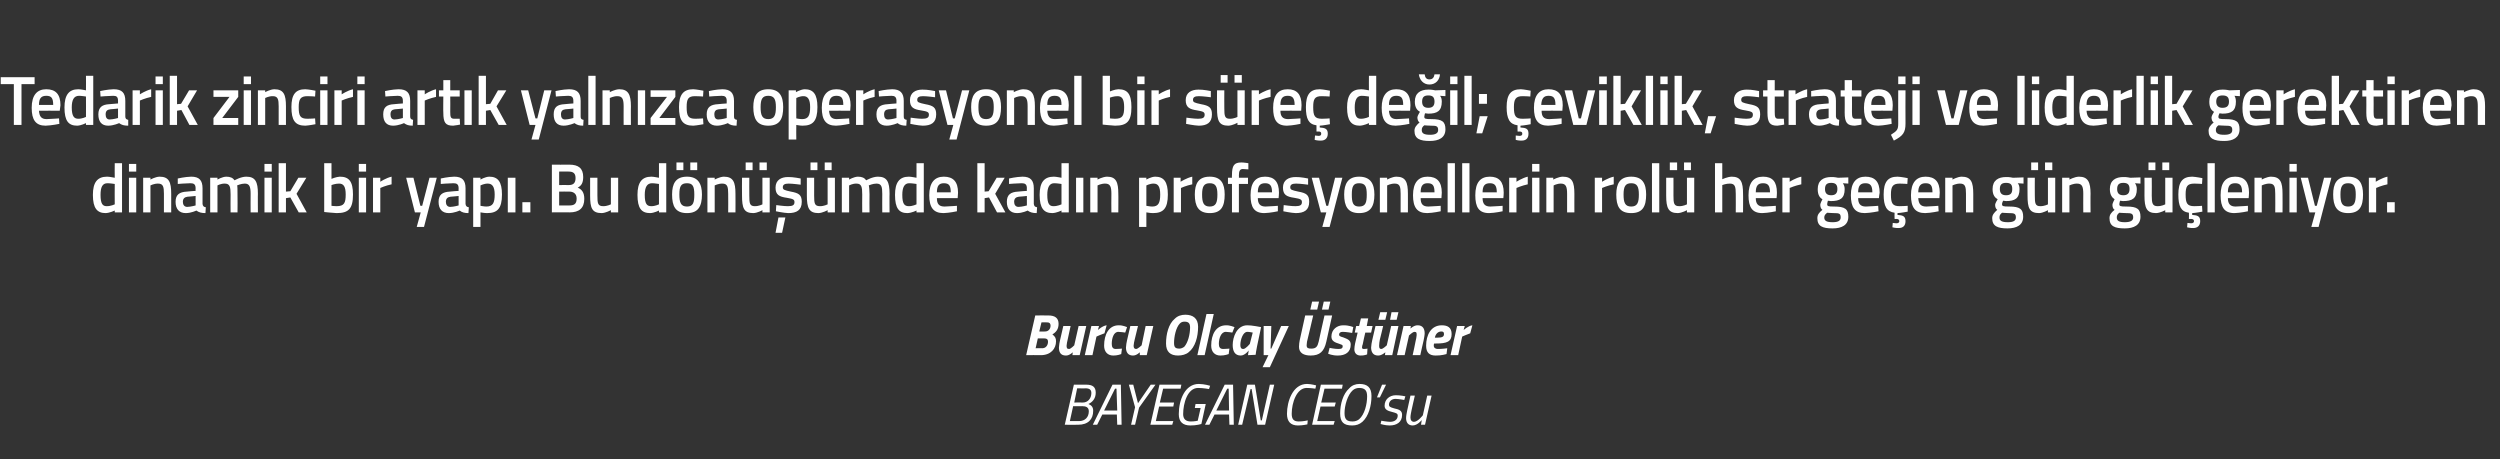
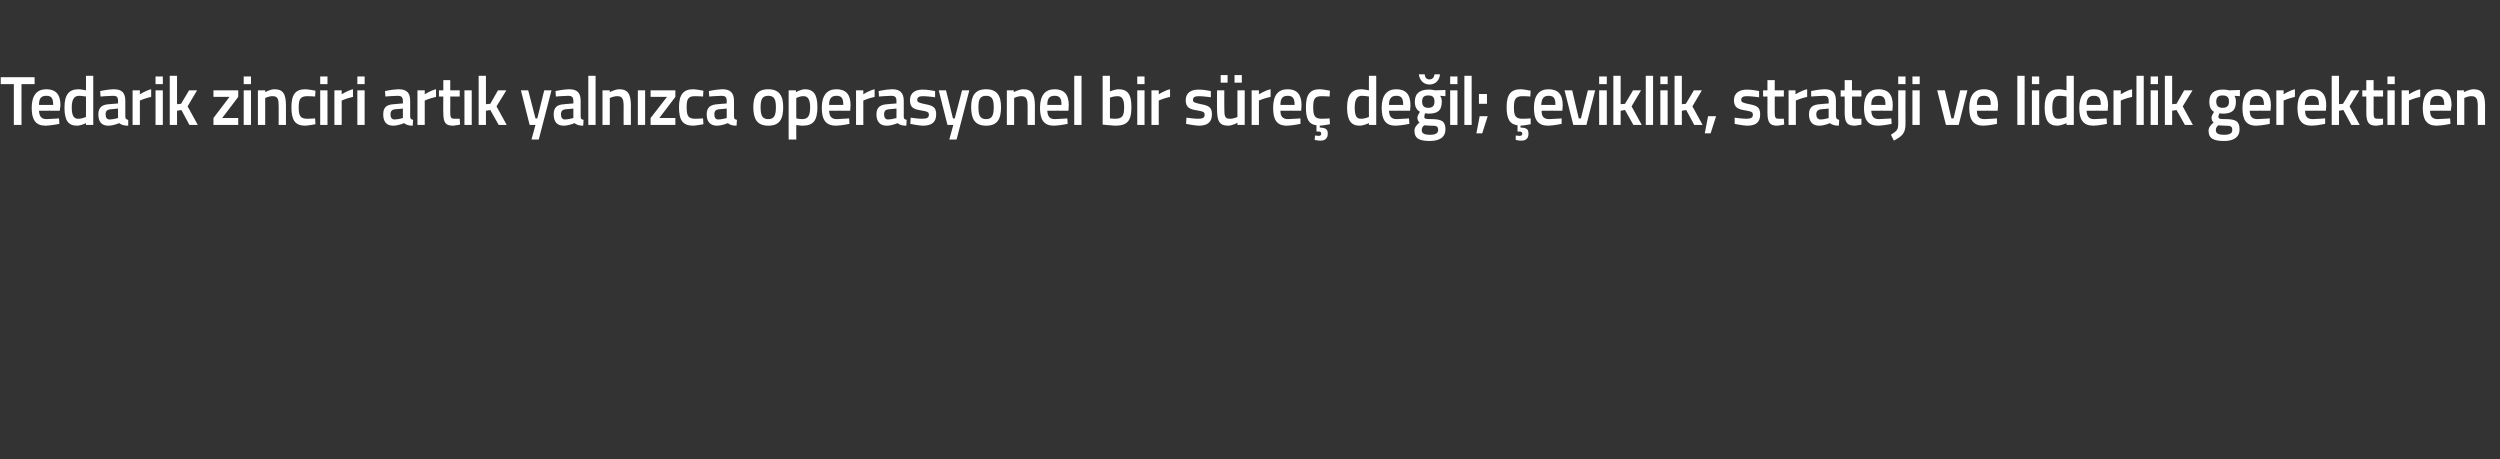
<svg xmlns="http://www.w3.org/2000/svg" version="1.1" width="686.3px" height="126px" viewBox="0 0 686.3 126">
  <rect x="0" y="0" width="686.3" height="126" fill="#333333" stroke="none" />
  <desc>Tedarik zinciri art k yaln zca operasyonel bir s re de il; eviklik, strateji ve liderlik gerektiren dinamik bir yap...</desc>
  <defs />
  <g id="Polygon383898">
-     <path d="M 298.2 105.6 C 299.9 105.6 300.8 106.2 300.8 107.8 C 300.8 109.4 299.9 110.4 298.8 110.9 C 299.7 111.3 300.1 111.8 300.1 112.8 C 300.1 115.1 298.7 116.6 296 116.6 C 295.99 116.65 292.3 116.6 292.3 116.6 L 294.8 105.6 C 294.8 105.6 298.23 105.58 298.2 105.6 Z M 294.6 111.5 L 293.7 115.6 C 293.7 115.6 296.24 115.58 296.2 115.6 C 297.9 115.6 298.9 114.5 298.9 112.9 C 298.9 111.8 298.1 111.5 297.1 111.5 C 297.08 111.53 294.6 111.5 294.6 111.5 Z M 295.7 106.6 L 294.9 110.5 C 294.9 110.5 297.25 110.47 297.3 110.5 C 298.6 110.5 299.6 109.4 299.6 107.9 C 299.6 107 299.1 106.6 298 106.6 C 298.03 106.65 295.7 106.6 295.7 106.6 Z M 305.4 105.6 L 307.7 105.6 L 307.9 116.6 L 306.7 116.6 L 306.6 113.8 L 302.6 113.8 L 301.2 116.6 L 300 116.6 L 305.4 105.6 Z M 303.1 112.7 L 306.7 112.7 L 306.5 106.7 L 306.1 106.7 L 303.1 112.7 Z M 312.7 111.9 L 311.6 116.6 L 310.5 116.6 L 311.6 111.8 L 309.9 105.6 L 311.1 105.6 L 312.4 110.7 L 315.9 105.6 L 317.2 105.6 L 312.7 111.9 Z M 318.3 105.6 L 324.3 105.6 L 324.1 106.7 L 319.3 106.7 L 318.4 110.5 L 322.3 110.5 L 322.1 111.6 L 318.2 111.6 L 317.3 115.6 L 322.1 115.6 L 321.8 116.6 L 315.8 116.6 L 318.3 105.6 Z M 328.2 110.9 L 331 110.9 L 329.8 116.4 C 329.8 116.4 328.44 116.81 326.8 116.8 C 324.7 116.8 323.6 115.8 323.6 113.7 C 323.6 109.8 325.3 105.4 329.1 105.4 C 330.66 105.42 332.2 105.9 332.2 105.9 L 331.9 106.8 C 331.9 106.8 330.33 106.51 328.9 106.5 C 326 106.5 324.8 110.7 324.8 113.7 C 324.8 115.1 325.6 115.7 326.9 115.7 C 327.8 115.72 328.8 115.5 328.8 115.5 L 329.6 112 L 328 112 L 328.2 110.9 Z M 336.2 105.6 L 338.5 105.6 L 338.7 116.6 L 337.5 116.6 L 337.4 113.8 L 333.4 113.8 L 332 116.6 L 330.8 116.6 L 336.2 105.6 Z M 333.9 112.7 L 337.4 112.7 L 337.3 106.7 L 336.9 106.7 L 333.9 112.7 Z M 342.4 105.6 L 344.5 105.6 L 346.1 115.4 L 346.4 115.4 L 348.6 105.6 L 349.8 105.6 L 347.3 116.6 L 345.2 116.6 L 343.6 106.8 L 343.3 106.8 L 341 116.6 L 339.9 116.6 L 342.4 105.6 Z M 358.9 116.5 C 358.9 116.5 357.56 116.81 356.3 116.8 C 354.3 116.8 353.3 115.7 353.3 113.6 C 353.3 110.2 354.9 105.4 358.8 105.4 C 359.98 105.42 361.3 105.8 361.3 105.8 L 361.1 106.7 C 361.1 106.7 359.87 106.51 358.7 106.5 C 356 106.5 354.6 110.5 354.6 113.6 C 354.6 115 355.1 115.7 356.5 115.7 C 357.73 115.72 359 115.4 359 115.4 L 358.9 116.5 Z M 362.6 105.6 L 368.6 105.6 L 368.4 106.7 L 363.6 106.7 L 362.7 110.5 L 366.7 110.5 L 366.4 111.6 L 362.5 111.6 L 361.6 115.6 L 366.4 115.6 L 366.1 116.6 L 360.2 116.6 L 362.6 105.6 Z M 373.1 115.1 C 374.6 113.8 375.3 111 375.3 108.8 C 375.3 107.2 374.7 106.5 373.1 106.5 C 372.5 106.5 371.9 106.7 371.4 107.1 C 369.9 108.4 369.1 111.4 369.1 113.4 C 369.1 115.1 369.7 115.7 371.3 115.7 C 372 115.7 372.6 115.5 373.1 115.1 Z M 367.9 113.5 C 367.9 110.9 368.7 108.1 370.4 106.6 C 371.1 105.8 372.1 105.4 373.2 105.4 C 375.4 105.4 376.5 106.4 376.5 108.7 C 376.5 111.4 375.7 114.3 374 115.8 C 373.2 116.5 372.3 116.8 371.2 116.8 C 368.9 116.8 367.9 115.9 367.9 113.5 Z M 378 109.1 L 379.4 105.6 L 380.5 105.6 L 378.8 109.1 L 378 109.1 Z M 385.5 109.8 C 385.5 109.8 384.06 109.53 383.1 109.5 C 382 109.5 381.3 110.2 381.3 111.1 C 381.3 111.6 381.6 111.8 382.7 112.1 C 384.1 112.4 384.9 112.7 384.9 113.9 C 384.9 115.9 383.4 116.8 381.5 116.8 C 380.29 116.81 379 116.4 379 116.4 L 379.2 115.5 C 379.2 115.5 380.68 115.77 381.6 115.8 C 382.8 115.8 383.7 115.2 383.7 114.1 C 383.7 113.5 383.3 113.4 382.2 113.1 C 380.9 112.8 380.1 112.4 380.1 111.4 C 380.1 109.6 381.5 108.5 383.2 108.5 C 384.45 108.49 385.8 108.8 385.8 108.8 L 385.5 109.8 Z M 393 108.6 L 391.2 116.6 L 390.1 116.6 L 390.3 115.3 C 390.3 115.3 389.15 116.81 387.8 116.8 C 386.6 116.8 386 116 386 114.8 C 386 114.1 386.2 113.3 386.3 112.7 C 386.31 112.71 387.2 108.6 387.2 108.6 L 388.4 108.6 C 388.4 108.6 387.48 112.63 387.5 112.6 C 387.4 113.1 387.2 114 387.2 114.6 C 387.2 115.3 387.5 115.8 388.2 115.8 C 389.28 115.75 390.6 114 390.6 114 L 391.8 108.6 L 393 108.6 Z " stroke="none" fill="#fff" />
-   </g>
+     </g>
  <g id="Polygon383897">
-     <path d="M 287.8 86.6 C 289.6 86.6 290.6 87.3 290.6 88.9 C 290.6 90.4 289.9 91.2 288.9 91.8 C 289.7 92.4 289.9 92.9 289.9 93.7 C 289.9 95.7 288.5 97.5 285.7 97.5 C 285.72 97.45 281.7 97.5 281.7 97.5 L 284.2 86.6 C 284.2 86.6 287.84 86.57 287.8 86.6 Z M 284.9 92.9 L 284.3 95.6 C 284.3 95.6 286.14 95.56 286.1 95.6 C 287.1 95.6 287.7 94.8 287.7 93.8 C 287.7 93.2 287.4 92.9 286.7 92.9 C 286.66 92.89 284.9 92.9 284.9 92.9 Z M 285.9 88.5 L 285.3 91 C 285.3 91 286.91 91.05 286.9 91 C 287.7 91 288.4 90.4 288.4 89.4 C 288.4 88.8 288.1 88.5 287.5 88.5 C 287.5 88.46 285.9 88.5 285.9 88.5 Z M 298.2 89.5 L 296.4 97.5 L 294.4 97.5 L 294.5 96.7 C 294.5 96.7 293.58 97.64 292.6 97.6 C 291.1 97.6 290.7 96.6 290.7 95.4 C 290.7 94.9 290.9 93.8 291 93.4 C 290.99 93.37 291.9 89.5 291.9 89.5 L 293.9 89.5 C 293.9 89.5 293.1 93.21 293.1 93.2 C 293 93.6 292.8 94.5 292.8 94.9 C 292.8 95.5 292.9 95.8 293.5 95.8 C 293.95 95.79 294.9 94.8 294.9 94.8 L 296.1 89.5 L 298.2 89.5 Z M 299.6 89.5 L 301.7 89.5 L 301.4 90.6 C 301.4 90.6 302.65 89.42 303.8 89.3 C 303.8 89.3 303.2 91.5 303.2 91.5 C 302.44 91.74 301 92.4 301 92.4 L 299.9 97.5 L 297.8 97.5 L 299.6 89.5 Z M 309.4 89.8 L 308.9 91.3 C 308.9 91.3 307.7 91.11 307 91.1 C 305.7 91.1 305.2 92.9 305.2 94.4 C 305.2 95.3 305.5 95.8 306.3 95.8 C 307.02 95.79 308 95.7 308 95.7 L 307.8 97.2 C 307.8 97.2 306.71 97.64 305.6 97.6 C 304.1 97.6 303.1 96.6 303.1 94.9 C 303.1 91.8 304.4 89.3 307.1 89.3 C 308.2 89.26 309.4 89.8 309.4 89.8 Z M 316.6 89.5 L 314.8 97.5 L 312.9 97.5 L 312.9 96.7 C 312.9 96.7 312 97.64 311 97.6 C 309.6 97.6 309.1 96.6 309.1 95.4 C 309.1 94.9 309.3 93.8 309.4 93.4 C 309.41 93.37 310.3 89.5 310.3 89.5 L 312.4 89.5 C 312.4 89.5 311.52 93.21 311.5 93.2 C 311.4 93.6 311.2 94.5 311.2 94.9 C 311.2 95.5 311.4 95.8 311.9 95.8 C 312.37 95.79 313.4 94.8 313.4 94.8 L 314.5 89.5 L 316.6 89.5 Z M 325.1 95.2 C 326.1 94.1 326.7 91.8 326.7 89.9 C 326.7 88.8 326.3 88.3 325.2 88.3 C 324.7 88.3 324.3 88.4 323.9 88.8 C 322.8 89.9 322.3 92.5 322.3 94.1 C 322.3 95.3 322.6 95.7 323.8 95.7 C 324.2 95.7 324.7 95.5 325.1 95.2 Z M 320.1 94.3 C 320.1 91.7 320.8 88.9 322.5 87.5 C 323.3 86.7 324.3 86.4 325.4 86.4 C 327.5 86.4 328.9 87.4 328.9 89.7 C 328.9 92.5 328.1 95.3 326.3 96.7 C 325.6 97.3 324.5 97.6 323.4 97.6 C 321.3 97.6 320.1 96.6 320.1 94.3 Z M 331.2 86.2 L 333.2 86.2 L 330.7 97.5 L 328.7 97.5 L 331.2 86.2 Z M 338.9 89.8 L 338.3 91.3 C 338.3 91.3 337.15 91.11 336.5 91.1 C 335.2 91.1 334.6 92.9 334.6 94.4 C 334.6 95.3 334.9 95.8 335.8 95.8 C 336.46 95.79 337.5 95.7 337.5 95.7 L 337.3 97.2 C 337.3 97.2 336.15 97.64 335 97.6 C 333.5 97.6 332.5 96.6 332.5 94.9 C 332.5 91.8 333.8 89.3 336.6 89.3 C 337.64 89.26 338.9 89.8 338.9 89.8 Z M 338.4 94.7 C 338.4 92.6 339.5 89.3 342.4 89.3 C 343.5 89.26 346.2 89.8 346.2 89.8 C 346.2 89.8 345.09 94.95 345.1 95 C 344.87 95.95 344.7 97.4 344.7 97.4 L 342.6 97.5 C 342.6 97.5 342.74 96.51 342.8 96.2 C 342.8 96.2 341.8 97.6 340.6 97.6 C 339 97.6 338.4 96.4 338.4 94.7 Z M 340.5 94.7 C 340.5 95.4 340.7 95.8 341.3 95.8 C 341.97 95.82 343.1 94.4 343.1 94.4 L 343.9 91.3 C 343.9 91.3 342.83 91.08 342.4 91.1 C 341.2 91.1 340.5 93.3 340.5 94.7 Z M 349 89.5 L 348.8 95.7 L 349 95.7 L 351.7 89.5 L 353.8 89.5 L 348.6 100.8 L 346.6 100.8 L 348.2 97.5 L 346.9 97.5 L 346.9 89.5 L 349 89.5 Z M 360.2 82.8 L 362.1 82.8 L 361.6 85 L 359.7 85 L 360.2 82.8 Z M 363.4 82.8 L 365.2 82.8 L 364.7 85 L 362.9 85 L 363.4 82.8 Z M 358.8 93.8 C 358.8 94.1 358.7 94.4 358.7 94.8 C 358.7 95.6 359.2 95.7 360 95.7 C 361.3 95.7 361.7 95.1 362 93.8 C 361.98 93.75 363.6 86.6 363.6 86.6 L 365.7 86.6 C 365.7 86.6 364.12 93.75 364.1 93.8 C 363.5 96.5 362.3 97.6 359.8 97.6 C 357.9 97.6 356.6 96.9 356.6 95.2 C 356.6 94.6 356.7 93.9 356.8 93.4 C 356.78 93.4 358.3 86.6 358.3 86.6 L 360.5 86.6 C 360.5 86.6 358.84 93.75 358.8 93.8 Z M 371.2 91.4 C 371.2 91.4 369.57 91.1 368.6 91.1 C 367.9 91.1 367.6 91.4 367.6 91.9 C 367.6 92.2 367.9 92.4 368.7 92.6 C 370 93.1 370.8 93.4 370.8 94.6 C 370.8 96.7 369.3 97.6 367.3 97.6 C 365.77 97.64 364.6 97.1 364.6 97.1 L 365 95.5 C 365 95.5 366.47 95.82 367.5 95.8 C 368.4 95.8 368.6 95.5 368.6 95 C 368.6 94.7 368.3 94.6 367.7 94.4 C 366.4 94 365.5 93.6 365.5 92.4 C 365.5 90.4 367.1 89.3 368.7 89.3 C 370.39 89.27 371.5 89.8 371.5 89.8 L 371.2 91.4 Z M 374.8 91.3 C 374.8 91.3 374.06 94.47 374.1 94.5 C 374 94.7 373.9 95.1 373.9 95.4 C 373.9 95.7 374.1 95.8 374.4 95.8 C 374.79 95.82 375.4 95.7 375.4 95.7 L 375.3 97.3 C 375.3 97.3 374.45 97.64 373.5 97.6 C 372.4 97.6 371.8 96.9 371.8 95.9 C 371.8 95.4 371.9 94.8 372 94.3 C 372.01 94.28 372.7 91.3 372.7 91.3 L 371.9 91.3 L 372.3 89.5 L 373.1 89.5 L 373.6 87.4 L 375.6 87.4 L 375.2 89.5 L 376.8 89.5 L 376.4 91.3 L 374.8 91.3 Z M 378.9 85.7 L 380.8 85.7 L 380.3 87.8 L 378.4 87.8 L 378.9 85.7 Z M 382 85.7 L 383.9 85.7 L 383.4 87.8 L 381.6 87.8 L 382 85.7 Z M 383.9 89.5 L 382.2 97.5 L 380.2 97.5 L 380.3 96.7 C 380.3 96.7 379.31 97.64 378.3 97.6 C 376.9 97.6 376.4 96.6 376.4 95.4 C 376.4 94.9 376.6 93.8 376.7 93.4 C 376.72 93.37 377.6 89.5 377.6 89.5 L 379.7 89.5 C 379.7 89.5 378.83 93.21 378.8 93.2 C 378.7 93.6 378.6 94.5 378.6 94.9 C 378.6 95.5 378.7 95.8 379.2 95.8 C 379.69 95.79 380.7 94.8 380.7 94.8 L 381.9 89.5 L 383.9 89.5 Z M 383.5 97.5 L 385.3 89.5 L 387.3 89.5 L 387.2 90.2 C 387.2 90.2 388.16 89.26 389.2 89.3 C 390.6 89.3 391.1 90.3 391.1 91.5 C 391.1 92 390.9 93 390.8 93.5 C 390.76 93.53 389.9 97.5 389.9 97.5 L 387.8 97.5 C 387.8 97.5 388.65 93.69 388.6 93.7 C 388.7 93.3 388.9 92.4 388.9 92 C 388.9 91.4 388.9 91.1 388.3 91.1 C 387.79 91.11 386.8 92.1 386.8 92.1 L 385.6 97.5 L 383.5 97.5 Z M 397.3 95.6 L 397.1 97.2 C 397.1 97.2 395.64 97.64 394.1 97.6 C 392.4 97.6 391.5 96.8 391.5 94.9 C 391.5 92 392.8 89.3 395.8 89.3 C 397.4 89.3 398.5 89.9 398.5 91.7 C 398.5 93.8 397.2 94.3 394.2 94.3 C 394.2 94.3 393.7 94.3 393.7 94.3 C 393.6 94.5 393.6 94.7 393.6 94.9 C 393.6 95.5 394.1 95.8 394.7 95.8 C 395.79 95.82 397.3 95.6 397.3 95.6 Z M 394.5 92.7 C 396 92.7 396.4 92.4 396.4 91.7 C 396.4 91.2 396.2 91 395.7 91 C 394.8 91 394.1 91.6 393.9 92.7 C 393.9 92.7 394.5 92.7 394.5 92.7 Z M 400 89.5 L 402.1 89.5 L 401.8 90.6 C 401.8 90.6 403.08 89.42 404.2 89.3 C 404.2 89.3 403.6 91.5 403.6 91.5 C 402.87 91.74 401.4 92.4 401.4 92.4 L 400.3 97.5 L 398.2 97.5 L 400 89.5 Z " stroke="none" fill="#fff" />
-   </g>
+     </g>
  <g id="Polygon383896">
-     <path d="M 33.5 58.3 L 31.5 58.3 L 31.5 57.8 C 31.5 57.8 30.14 58.46 29 58.5 C 26.7 58.5 25.5 57.2 25.5 53.5 C 25.5 50.1 26.7 48.5 29.4 48.5 C 30.1 48.5 31.4 48.8 31.5 48.8 C 31.46 48.79 31.5 44.8 31.5 44.8 L 33.5 44.8 L 33.5 58.3 Z M 31.5 56.1 C 31.5 56.1 31.46 50.52 31.5 50.5 C 31.4 50.5 30.3 50.3 29.5 50.3 C 28.1 50.3 27.6 51.4 27.6 53.5 C 27.6 56 28.2 56.6 29.3 56.6 C 30.38 56.62 31.5 56.1 31.5 56.1 Z M 35.4 48.8 L 37.4 48.8 L 37.4 58.3 L 35.4 58.3 L 35.4 48.8 Z M 35.4 45 L 37.4 45 L 37.4 47.1 L 35.4 47.1 L 35.4 45 Z M 39.3 58.3 L 39.3 48.8 L 41.3 48.8 L 41.3 49.3 C 41.3 49.3 42.61 48.54 43.8 48.5 C 46.4 48.5 47 50 47 53.2 C 47 53.16 47 58.3 47 58.3 L 45 58.3 C 45 58.3 45.01 53.22 45 53.2 C 45 51.3 44.8 50.4 43.4 50.4 C 42.3 50.38 41.3 50.9 41.3 50.9 L 41.3 58.3 L 39.3 58.3 Z M 55.6 56 C 55.7 56.6 55.9 56.8 56.5 56.9 C 56.5 56.9 56.4 58.5 56.4 58.5 C 55.3 58.5 54.6 58.3 53.9 57.8 C 53.9 57.8 52.5 58.5 51 58.5 C 49.2 58.5 48.2 57.4 48.2 55.4 C 48.2 53.4 49.3 52.7 51.3 52.6 C 51.27 52.57 53.7 52.4 53.7 52.4 C 53.7 52.4 53.65 51.68 53.7 51.7 C 53.7 50.6 53.2 50.3 52.3 50.3 C 51.07 50.31 48.8 50.5 48.8 50.5 L 48.8 49 C 48.8 49 50.78 48.54 52.5 48.5 C 54.7 48.5 55.6 49.5 55.6 51.7 C 55.6 51.7 55.6 56 55.6 56 Z M 51.5 54 C 50.7 54.1 50.2 54.5 50.2 55.4 C 50.2 56.2 50.6 56.8 51.4 56.8 C 52.42 56.77 53.7 56.4 53.7 56.4 L 53.7 53.8 C 53.7 53.8 51.51 54.03 51.5 54 Z M 57.7 58.3 L 57.7 48.8 L 59.7 48.8 L 59.7 49.3 C 59.7 49.3 60.97 48.54 62.1 48.5 C 63.2 48.5 63.9 48.8 64.4 49.5 C 64.4 49.5 66.1 48.5 67.6 48.5 C 70.1 48.5 70.8 49.9 70.8 53.2 C 70.76 53.16 70.8 58.3 70.8 58.3 L 68.8 58.3 C 68.8 58.3 68.77 53.22 68.8 53.2 C 68.8 51.3 68.5 50.4 67.2 50.4 C 66.2 50.4 65.1 50.9 65.1 50.9 C 65.2 51.1 65.2 52.4 65.2 53.3 C 65.25 53.33 65.2 58.3 65.2 58.3 L 63.3 58.3 C 63.3 58.3 63.26 53.37 63.3 53.4 C 63.3 51.3 63.1 50.4 61.7 50.4 C 60.64 50.38 59.7 50.9 59.7 50.9 L 59.7 58.3 L 57.7 58.3 Z M 72.6 48.8 L 74.6 48.8 L 74.6 58.3 L 72.6 58.3 L 72.6 48.8 Z M 72.6 45 L 74.6 45 L 74.6 47.1 L 72.6 47.1 L 72.6 45 Z M 76.5 58.3 L 76.5 44.8 L 78.5 44.8 L 78.5 52.6 L 79.7 52.5 L 81.9 48.8 L 84.1 48.8 L 81.4 53.2 L 84.2 58.3 L 82 58.3 L 79.7 54.2 L 78.5 54.4 L 78.5 58.3 L 76.5 58.3 Z M 96.9 53.4 C 96.9 57.3 95.7 58.5 92.4 58.5 C 91.44 58.46 89 58.2 89 58.2 L 89 44.8 L 91 44.8 L 91 49.1 C 91 49.1 92.3 48.54 93.3 48.5 C 95.8 48.5 96.9 49.8 96.9 53.4 Z M 94.9 53.4 C 94.9 51.2 94.3 50.4 93.1 50.4 C 92.12 50.38 91 50.8 91 50.8 L 91 56.5 C 91 56.5 92.05 56.62 92.4 56.6 C 94.5 56.6 94.9 55.7 94.9 53.4 Z M 98.5 48.8 L 100.5 48.8 L 100.5 58.3 L 98.5 58.3 L 98.5 48.8 Z M 98.5 45 L 100.5 45 L 100.5 47.1 L 98.5 47.1 L 98.5 45 Z M 102.4 48.8 L 104.4 48.8 L 104.4 49.9 C 104.4 49.9 105.94 48.85 107.5 48.5 C 107.5 48.5 107.5 50.6 107.5 50.6 C 105.83 50.95 104.4 51.6 104.4 51.6 L 104.4 58.3 L 102.4 58.3 L 102.4 48.8 Z M 113.5 48.8 L 115.4 56.5 L 115.9 56.5 L 117.9 48.8 L 119.9 48.8 L 116.4 62.3 L 114.4 62.3 L 115.5 58.3 L 113.9 58.3 L 111.5 48.8 L 113.5 48.8 Z M 127.8 56 C 127.9 56.6 128.1 56.8 128.7 56.9 C 128.7 56.9 128.6 58.5 128.6 58.5 C 127.5 58.5 126.8 58.3 126.2 57.8 C 126.2 57.8 124.7 58.5 123.2 58.5 C 121.4 58.5 120.4 57.4 120.4 55.4 C 120.4 53.4 121.5 52.7 123.5 52.6 C 123.48 52.57 125.9 52.4 125.9 52.4 C 125.9 52.4 125.86 51.68 125.9 51.7 C 125.9 50.6 125.4 50.3 124.5 50.3 C 123.28 50.31 121 50.5 121 50.5 L 121 49 C 121 49 122.98 48.54 124.7 48.5 C 126.9 48.5 127.8 49.5 127.8 51.7 C 127.8 51.7 127.8 56 127.8 56 Z M 123.7 54 C 122.9 54.1 122.4 54.5 122.4 55.4 C 122.4 56.2 122.8 56.8 123.6 56.8 C 124.62 56.77 125.9 56.4 125.9 56.4 L 125.9 53.8 C 125.9 53.8 123.72 54.03 123.7 54 Z M 129.9 48.8 L 131.9 48.8 L 131.9 49.3 C 131.9 49.3 133.17 48.54 134.3 48.5 C 136.7 48.5 137.8 49.9 137.8 53.4 C 137.8 57.3 136.5 58.5 133.7 58.5 C 132.9 58.5 132 58.3 131.9 58.3 C 131.92 58.29 131.9 62.3 131.9 62.3 L 129.9 62.3 L 129.9 48.8 Z M 131.9 50.9 C 131.9 50.9 131.92 56.52 131.9 56.5 C 132 56.5 132.9 56.7 133.5 56.7 C 135.3 56.7 135.8 55.7 135.8 53.4 C 135.8 51.2 135.1 50.4 133.9 50.4 C 132.95 50.38 131.9 50.9 131.9 50.9 Z M 139.4 48.8 L 141.5 48.8 L 141.5 58.3 L 139.4 58.3 L 139.4 48.8 Z M 143.4 55.5 L 145.6 55.5 L 145.6 58.3 L 143.4 58.3 L 143.4 55.5 Z M 156.3 45.2 C 158.8 45.2 160.1 46.2 160.1 48.6 C 160.1 50.2 159.6 51 158.6 51.5 C 159.7 52 160.4 52.8 160.4 54.6 C 160.4 57.2 158.9 58.3 156.4 58.3 C 156.4 58.25 151.5 58.3 151.5 58.3 L 151.5 45.2 C 151.5 45.2 156.25 45.24 156.3 45.2 Z M 153.5 52.6 L 153.5 56.4 C 153.5 56.4 156.29 56.43 156.3 56.4 C 157.6 56.4 158.3 56 158.3 54.5 C 158.3 53 157.2 52.6 156.3 52.6 C 156.25 52.57 153.5 52.6 153.5 52.6 Z M 153.5 47.1 L 153.5 50.8 C 153.5 50.8 156.22 50.78 156.2 50.8 C 157.5 50.8 158 50.1 158 48.9 C 158 47.6 157.4 47.1 156.1 47.1 C 156.14 47.06 153.5 47.1 153.5 47.1 Z M 169.7 48.8 L 169.7 58.3 L 167.7 58.3 L 167.7 57.7 C 167.7 57.7 166.31 58.46 165.2 58.5 C 162.5 58.5 162 57.1 162 53.7 C 161.98 53.71 162 48.8 162 48.8 L 164 48.8 C 164 48.8 163.99 53.73 164 53.7 C 164 55.8 164.1 56.6 165.6 56.6 C 166.66 56.62 167.7 56.1 167.7 56.1 L 167.7 48.8 L 169.7 48.8 Z M 182.9 58.3 L 180.9 58.3 L 180.9 57.8 C 180.9 57.8 179.58 58.46 178.5 58.5 C 176.1 58.5 175 57.2 175 53.5 C 175 50.1 176.2 48.5 178.8 48.5 C 179.5 48.5 180.8 48.8 180.9 48.8 C 180.91 48.79 180.9 44.8 180.9 44.8 L 182.9 44.8 L 182.9 58.3 Z M 180.9 56.1 C 180.9 56.1 180.91 50.52 180.9 50.5 C 180.8 50.5 179.7 50.3 179 50.3 C 177.6 50.3 177 51.4 177 53.5 C 177 56 177.6 56.6 178.8 56.6 C 179.82 56.62 180.9 56.1 180.9 56.1 Z M 184.5 53.4 C 184.5 56.6 185.4 58.5 188.6 58.5 C 191.7 58.5 192.7 56.6 192.7 53.4 C 192.7 50.4 191.6 48.5 188.6 48.5 C 185.5 48.5 184.5 50.4 184.5 53.4 Z M 186.5 53.4 C 186.5 51.2 186.9 50.3 188.6 50.3 C 190.2 50.3 190.6 51.2 190.6 53.4 C 190.6 55.6 190.3 56.7 188.6 56.7 C 186.9 56.7 186.5 55.6 186.5 53.4 Z M 185.7 44.6 L 187.6 44.6 L 187.6 46.7 L 185.7 46.7 L 185.7 44.6 Z M 189.5 44.6 L 191.4 44.6 L 191.4 46.7 L 189.5 46.7 L 189.5 44.6 Z M 194.2 58.3 L 194.2 48.8 L 196.2 48.8 L 196.2 49.3 C 196.2 49.3 197.55 48.54 198.7 48.5 C 201.3 48.5 201.9 50 201.9 53.2 C 201.93 53.16 201.9 58.3 201.9 58.3 L 199.9 58.3 C 199.9 58.3 199.94 53.22 199.9 53.2 C 199.9 51.3 199.7 50.4 198.3 50.4 C 197.23 50.38 196.2 50.9 196.2 50.9 L 196.2 58.3 L 194.2 58.3 Z M 209.3 48.8 L 209.3 56.1 C 209.3 56.1 208.34 56.62 207.2 56.6 C 205.8 56.6 205.7 55.8 205.7 53.7 C 205.67 53.73 205.7 48.8 205.7 48.8 L 203.7 48.8 C 203.7 48.8 203.66 53.71 203.7 53.7 C 203.7 57.1 204.2 58.5 206.8 58.5 C 207.99 58.46 209.3 57.7 209.3 57.7 L 209.3 58.3 L 211.3 58.3 L 211.3 48.8 L 209.3 48.8 Z M 204.7 44.6 L 206.6 44.6 L 206.6 46.7 L 204.7 46.7 L 204.7 44.6 Z M 208.5 44.6 L 210.5 44.6 L 210.5 46.7 L 208.5 46.7 L 208.5 44.6 Z M 212.9 63.9 L 214.7 63.9 L 215.6 59.7 L 213.7 59.7 L 212.9 63.9 Z M 219.8 50.7 C 219.8 50.7 217.6 50.4 216.5 50.4 C 215.4 50.4 214.9 50.7 214.9 51.4 C 214.9 52.1 215.3 52.2 217.1 52.6 C 219.3 53 220.1 53.5 220.1 55.4 C 220.1 57.7 218.7 58.5 216.4 58.5 C 215.17 58.46 213 58 213 58 L 213.1 56.3 C 213.1 56.3 215.31 56.62 216.3 56.6 C 217.6 56.6 218.1 56.3 218.1 55.5 C 218.1 54.8 217.8 54.6 216 54.3 C 213.9 54 212.9 53.5 212.9 51.5 C 212.9 49.4 214.5 48.6 216.3 48.6 C 217.69 48.56 219.8 49 219.8 49 L 219.8 50.7 Z M 227.2 48.8 L 227.2 56.1 C 227.2 56.1 226.18 56.62 225.1 56.6 C 223.6 56.6 223.5 55.8 223.5 53.7 C 223.51 53.73 223.5 48.8 223.5 48.8 L 221.5 48.8 C 221.5 48.8 221.5 53.71 221.5 53.7 C 221.5 57.1 222.1 58.5 224.7 58.5 C 225.83 58.46 227.2 57.7 227.2 57.7 L 227.2 58.3 L 229.2 58.3 L 229.2 48.8 L 227.2 48.8 Z M 222.5 44.6 L 224.4 44.6 L 224.4 46.7 L 222.5 46.7 L 222.5 44.6 Z M 226.4 44.6 L 228.3 44.6 L 228.3 46.7 L 226.4 46.7 L 226.4 44.6 Z M 231.1 58.3 L 231.1 48.8 L 233.1 48.8 L 233.1 49.3 C 233.1 49.3 234.38 48.54 235.5 48.5 C 236.6 48.5 237.3 48.8 237.8 49.5 C 237.8 49.5 239.5 48.5 241 48.5 C 243.5 48.5 244.2 49.9 244.2 53.2 C 244.16 53.16 244.2 58.3 244.2 58.3 L 242.2 58.3 C 242.2 58.3 242.17 53.22 242.2 53.2 C 242.2 51.3 242 50.4 240.6 50.4 C 239.6 50.4 238.5 50.9 238.5 50.9 C 238.6 51.1 238.7 52.4 238.7 53.3 C 238.65 53.33 238.7 58.3 238.7 58.3 L 236.7 58.3 C 236.7 58.3 236.66 53.37 236.7 53.4 C 236.7 51.3 236.5 50.4 235.1 50.4 C 234.05 50.38 233.1 50.9 233.1 50.9 L 233.1 58.3 L 231.1 58.3 Z M 253.6 58.3 L 251.6 58.3 L 251.6 57.8 C 251.6 57.8 250.27 58.46 249.1 58.5 C 246.8 58.5 245.7 57.2 245.7 53.5 C 245.7 50.1 246.9 48.5 249.5 48.5 C 250.2 48.5 251.5 48.8 251.6 48.8 C 251.6 48.79 251.6 44.8 251.6 44.8 L 253.6 44.8 L 253.6 58.3 Z M 251.6 56.1 C 251.6 56.1 251.6 50.52 251.6 50.5 C 251.5 50.5 250.4 50.3 249.6 50.3 C 248.3 50.3 247.7 51.4 247.7 53.5 C 247.7 56 248.3 56.6 249.5 56.6 C 250.51 56.62 251.6 56.1 251.6 56.1 Z M 262.7 56.5 L 262.7 58 C 262.7 58 260.6 58.46 259 58.5 C 256.2 58.5 255.1 56.9 255.1 53.6 C 255.1 50.1 256.6 48.5 259.1 48.5 C 261.7 48.5 263 49.9 263 52.9 C 263.01 52.89 262.9 54.4 262.9 54.4 C 262.9 54.4 257.17 54.37 257.2 54.4 C 257.2 55.9 257.7 56.7 259.3 56.7 C 260.73 56.65 262.7 56.5 262.7 56.5 Z M 261 52.8 C 261 50.9 260.5 50.3 259.1 50.3 C 257.8 50.3 257.2 51 257.2 52.8 C 257.2 52.8 261 52.8 261 52.8 Z M 268.3 58.3 L 268.3 44.8 L 270.3 44.8 L 270.3 52.6 L 271.4 52.5 L 273.6 48.8 L 275.8 48.8 L 273.2 53.2 L 276 58.3 L 273.7 58.3 L 271.5 54.2 L 270.3 54.4 L 270.3 58.3 L 268.3 58.3 Z M 283.8 56 C 283.9 56.6 284.1 56.8 284.7 56.9 C 284.7 56.9 284.6 58.5 284.6 58.5 C 283.5 58.5 282.8 58.3 282.1 57.8 C 282.1 57.8 280.7 58.5 279.2 58.5 C 277.4 58.5 276.4 57.4 276.4 55.4 C 276.4 53.4 277.5 52.7 279.5 52.6 C 279.47 52.57 281.9 52.4 281.9 52.4 C 281.9 52.4 281.85 51.68 281.9 51.7 C 281.9 50.6 281.4 50.3 280.5 50.3 C 279.27 50.31 277 50.5 277 50.5 L 277 49 C 277 49 278.98 48.54 280.7 48.5 C 282.9 48.5 283.8 49.5 283.8 51.7 C 283.8 51.7 283.8 56 283.8 56 Z M 279.7 54 C 278.9 54.1 278.4 54.5 278.4 55.4 C 278.4 56.2 278.8 56.8 279.6 56.8 C 280.62 56.77 281.9 56.4 281.9 56.4 L 281.9 53.8 C 281.9 53.8 279.71 54.03 279.7 54 Z M 293.4 58.3 L 291.4 58.3 L 291.4 57.8 C 291.4 57.8 290.06 58.46 288.9 58.5 C 286.6 58.5 285.4 57.2 285.4 53.5 C 285.4 50.1 286.6 48.5 289.3 48.5 C 290 48.5 291.3 48.8 291.4 48.8 C 291.38 48.79 291.4 44.8 291.4 44.8 L 293.4 44.8 L 293.4 58.3 Z M 291.4 56.1 C 291.4 56.1 291.38 50.52 291.4 50.5 C 291.3 50.5 290.2 50.3 289.4 50.3 C 288.1 50.3 287.5 51.4 287.5 53.5 C 287.5 56 288.1 56.6 289.2 56.6 C 290.3 56.62 291.4 56.1 291.4 56.1 Z M 295.4 48.8 L 297.4 48.8 L 297.4 58.3 L 295.4 58.3 L 295.4 48.8 Z M 299.3 58.3 L 299.3 48.8 L 301.3 48.8 L 301.3 49.3 C 301.3 49.3 302.66 48.54 303.9 48.5 C 306.4 48.5 307 50 307 53.2 C 307.04 53.16 307 58.3 307 58.3 L 305.1 58.3 C 305.1 58.3 305.05 53.22 305.1 53.2 C 305.1 51.3 304.8 50.4 303.4 50.4 C 302.34 50.38 301.3 50.9 301.3 50.9 L 301.3 58.3 L 299.3 58.3 Z M 312.7 48.8 L 314.7 48.8 L 314.7 49.3 C 314.7 49.3 315.96 48.54 317.1 48.5 C 319.5 48.5 320.6 49.9 320.6 53.4 C 320.6 57.3 319.3 58.5 316.5 58.5 C 315.7 58.5 314.8 58.3 314.7 58.3 C 314.71 58.29 314.7 62.3 314.7 62.3 L 312.7 62.3 L 312.7 48.8 Z M 314.7 50.9 C 314.7 50.9 314.71 56.52 314.7 56.5 C 314.8 56.5 315.7 56.7 316.3 56.7 C 318 56.7 318.5 55.7 318.5 53.4 C 318.5 51.2 317.9 50.4 316.7 50.4 C 315.74 50.38 314.7 50.9 314.7 50.9 Z M 322.2 48.8 L 324.1 48.8 L 324.1 49.9 C 324.1 49.9 325.71 48.85 327.3 48.5 C 327.3 48.5 327.3 50.6 327.3 50.6 C 325.6 50.95 324.2 51.6 324.2 51.6 L 324.2 58.3 L 322.2 58.3 L 322.2 48.8 Z M 336.2 53.4 C 336.2 56.6 335.3 58.5 332.1 58.5 C 329 58.5 328 56.6 328 53.4 C 328 50.4 329 48.5 332.1 48.5 C 335.2 48.5 336.2 50.4 336.2 53.4 Z M 334.2 53.4 C 334.2 51.2 333.7 50.3 332.1 50.3 C 330.5 50.3 330 51.2 330 53.4 C 330 55.6 330.4 56.7 332.1 56.7 C 333.8 56.7 334.2 55.6 334.2 53.4 Z M 340.1 58.3 L 338.2 58.3 L 338.2 50.5 L 337.1 50.5 L 337.1 48.8 L 338.2 48.8 C 338.2 48.8 338.15 48.14 338.2 48.1 C 338.2 45.4 338.8 44.6 340.8 44.6 C 341.38 44.59 342.7 44.8 342.7 44.8 L 342.7 46.5 C 342.7 46.5 341.82 46.43 341.2 46.4 C 340.4 46.4 340.1 46.9 340.1 48.2 C 340.14 48.16 340.1 48.8 340.1 48.8 L 342.6 48.8 L 342.6 50.5 L 340.1 50.5 L 340.1 58.3 Z M 350.8 56.5 L 350.8 58 C 350.8 58 348.72 58.46 347.1 58.5 C 344.3 58.5 343.3 56.9 343.3 53.6 C 343.3 50.1 344.7 48.5 347.3 48.5 C 349.8 48.5 351.1 49.9 351.1 52.9 C 351.14 52.89 351 54.4 351 54.4 C 351 54.4 345.3 54.37 345.3 54.4 C 345.3 55.9 345.9 56.7 347.4 56.7 C 348.85 56.65 350.8 56.5 350.8 56.5 Z M 349.2 52.8 C 349.2 50.9 348.6 50.3 347.3 50.3 C 345.9 50.3 345.3 51 345.3 52.8 C 345.3 52.8 349.2 52.8 349.2 52.8 Z M 359.1 50.7 C 359.1 50.7 356.91 50.4 355.8 50.4 C 354.7 50.4 354.2 50.7 354.2 51.4 C 354.2 52.1 354.6 52.2 356.4 52.6 C 358.6 53 359.4 53.5 359.4 55.4 C 359.4 57.7 358 58.5 355.7 58.5 C 354.48 58.46 352.3 58 352.3 58 L 352.4 56.3 C 352.4 56.3 354.63 56.62 355.6 56.6 C 356.9 56.6 357.4 56.3 357.4 55.5 C 357.4 54.8 357.1 54.6 355.3 54.3 C 353.2 54 352.2 53.5 352.2 51.5 C 352.2 49.4 353.8 48.6 355.7 48.6 C 357 48.56 359.1 49 359.1 49 L 359.1 50.7 Z M 362.1 48.8 L 364.1 56.5 L 364.6 56.5 L 366.5 48.8 L 368.5 48.8 L 365 62.3 L 363 62.3 L 364.1 58.3 L 362.6 58.3 L 360.1 48.8 L 362.1 48.8 Z M 377.3 53.4 C 377.3 56.6 376.3 58.5 373.1 58.5 C 370 58.5 369 56.6 369 53.4 C 369 50.4 370.1 48.5 373.1 48.5 C 376.2 48.5 377.3 50.4 377.3 53.4 Z M 375.2 53.4 C 375.2 51.2 374.8 50.3 373.1 50.3 C 371.5 50.3 371.1 51.2 371.1 53.4 C 371.1 55.6 371.4 56.7 373.1 56.7 C 374.9 56.7 375.2 55.6 375.2 53.4 Z M 378.8 58.3 L 378.8 48.8 L 380.8 48.8 L 380.8 49.3 C 380.8 49.3 382.12 48.54 383.3 48.5 C 385.9 48.5 386.5 50 386.5 53.2 C 386.51 53.16 386.5 58.3 386.5 58.3 L 384.5 58.3 C 384.5 58.3 384.52 53.22 384.5 53.2 C 384.5 51.3 384.3 50.4 382.9 50.4 C 381.81 50.38 380.8 50.9 380.8 50.9 L 380.8 58.3 L 378.8 58.3 Z M 395.5 56.5 L 395.5 58 C 395.5 58 393.4 58.46 391.8 58.5 C 389 58.5 387.9 56.9 387.9 53.6 C 387.9 50.1 389.4 48.5 391.9 48.5 C 394.5 48.5 395.8 49.9 395.8 52.9 C 395.82 52.89 395.7 54.4 395.7 54.4 C 395.7 54.4 389.97 54.37 390 54.4 C 390 55.9 390.5 56.7 392.1 56.7 C 393.53 56.65 395.5 56.5 395.5 56.5 Z M 393.8 52.8 C 393.8 50.9 393.3 50.3 391.9 50.3 C 390.6 50.3 390 51 390 52.8 C 390 52.8 393.8 52.8 393.8 52.8 Z M 397.4 44.8 L 399.4 44.8 L 399.4 58.3 L 397.4 58.3 L 397.4 44.8 Z M 401.4 44.8 L 403.4 44.8 L 403.4 58.3 L 401.4 58.3 L 401.4 44.8 Z M 412.5 56.5 L 412.5 58 C 412.5 58 410.42 58.46 408.8 58.5 C 406 58.5 405 56.9 405 53.6 C 405 50.1 406.4 48.5 409 48.5 C 411.5 48.5 412.8 49.9 412.8 52.9 C 412.84 52.89 412.7 54.4 412.7 54.4 C 412.7 54.4 407 54.37 407 54.4 C 407 55.9 407.6 56.7 409.1 56.7 C 410.55 56.65 412.5 56.5 412.5 56.5 Z M 410.9 52.8 C 410.9 50.9 410.3 50.3 409 50.3 C 407.6 50.3 407 51 407 52.8 C 407 52.8 410.9 52.8 410.9 52.8 Z M 414.3 48.8 L 416.3 48.8 L 416.3 49.9 C 416.3 49.9 417.88 48.85 419.4 48.5 C 419.4 48.5 419.4 50.6 419.4 50.6 C 417.77 50.95 416.3 51.6 416.3 51.6 L 416.3 58.3 L 414.3 58.3 L 414.3 48.8 Z M 420.6 48.8 L 422.6 48.8 L 422.6 58.3 L 420.6 58.3 L 420.6 48.8 Z M 420.6 45 L 422.6 45 L 422.6 47.1 L 420.6 47.1 L 420.6 45 Z M 424.5 58.3 L 424.5 48.8 L 426.4 48.8 L 426.4 49.3 C 426.4 49.3 427.79 48.54 429 48.5 C 431.6 48.5 432.2 50 432.2 53.2 C 432.18 53.16 432.2 58.3 432.2 58.3 L 430.2 58.3 C 430.2 58.3 430.19 53.22 430.2 53.2 C 430.2 51.3 429.9 50.4 428.5 50.4 C 427.48 50.38 426.5 50.9 426.5 50.9 L 426.5 58.3 L 424.5 58.3 Z M 437.8 48.8 L 439.8 48.8 L 439.8 49.9 C 439.8 49.9 441.39 48.85 443 48.5 C 443 48.5 443 50.6 443 50.6 C 441.28 50.95 439.8 51.6 439.8 51.6 L 439.8 58.3 L 437.8 58.3 L 437.8 48.8 Z M 451.9 53.4 C 451.9 56.6 451 58.5 447.8 58.5 C 444.6 58.5 443.7 56.6 443.7 53.4 C 443.7 50.4 444.7 48.5 447.8 48.5 C 450.9 48.5 451.9 50.4 451.9 53.4 Z M 449.9 53.4 C 449.9 51.2 449.4 50.3 447.8 50.3 C 446.2 50.3 445.7 51.2 445.7 53.4 C 445.7 55.6 446.1 56.7 447.8 56.7 C 449.5 56.7 449.9 55.6 449.9 53.4 Z M 453.5 44.8 L 455.5 44.8 L 455.5 58.3 L 453.5 58.3 L 453.5 44.8 Z M 463.1 48.8 L 463.1 56.1 C 463.1 56.1 462.09 56.62 461 56.6 C 459.5 56.6 459.4 55.8 459.4 53.7 C 459.41 53.73 459.4 48.8 459.4 48.8 L 457.4 48.8 C 457.4 48.8 457.4 53.71 457.4 53.7 C 457.4 57.1 458 58.5 460.6 58.5 C 461.74 58.46 463.1 57.7 463.1 57.7 L 463.1 58.3 L 465.1 58.3 L 465.1 48.8 L 463.1 48.8 Z M 458.4 44.6 L 460.4 44.6 L 460.4 46.7 L 458.4 46.7 L 458.4 44.6 Z M 462.3 44.6 L 464.2 44.6 L 464.2 46.7 L 462.3 46.7 L 462.3 44.6 Z M 470.8 58.3 L 470.8 44.8 L 472.8 44.8 L 472.8 49.2 C 472.8 49.2 474.19 48.54 475.4 48.5 C 477.9 48.5 478.5 50 478.5 53.2 C 478.54 53.16 478.5 58.3 478.5 58.3 L 476.5 58.3 C 476.5 58.3 476.53 53.22 476.5 53.2 C 476.5 51.3 476.3 50.4 474.9 50.4 C 473.88 50.38 472.8 50.8 472.8 50.8 L 472.8 58.3 L 470.8 58.3 Z M 487.5 56.5 L 487.5 58 C 487.5 58 485.44 58.46 483.8 58.5 C 481 58.5 480 56.9 480 53.6 C 480 50.1 481.4 48.5 484 48.5 C 486.6 48.5 487.8 49.9 487.8 52.9 C 487.85 52.89 487.7 54.4 487.7 54.4 C 487.7 54.4 482.01 54.37 482 54.4 C 482 55.9 482.6 56.7 484.1 56.7 C 485.56 56.65 487.5 56.5 487.5 56.5 Z M 485.9 52.8 C 485.9 50.9 485.3 50.3 484 50.3 C 482.6 50.3 482 51 482 52.8 C 482 52.8 485.9 52.8 485.9 52.8 Z M 489.3 48.8 L 491.3 48.8 L 491.3 49.9 C 491.3 49.9 492.89 48.85 494.5 48.5 C 494.5 48.5 494.5 50.6 494.5 50.6 C 492.78 50.95 491.3 51.6 491.3 51.6 L 491.3 58.3 L 489.3 58.3 L 489.3 48.8 Z M 498.9 59.9 C 498.9 59 499.3 58.4 500.3 57.6 C 499.9 57.4 499.7 56.8 499.7 56.2 C 499.7 55.8 500.3 54.7 500.3 54.7 C 499.6 54.3 499 53.6 499 51.9 C 499 49.5 500.6 48.6 502.7 48.6 C 503.52 48.56 504.6 48.8 504.6 48.8 L 507.4 48.7 L 507.4 50.4 C 507.4 50.4 505.88 50.31 505.9 50.3 C 506.1 50.6 506.4 51.1 506.4 51.9 C 506.4 54.5 505.1 55.2 502.6 55.2 C 502.4 55.2 502 55.1 501.8 55.1 C 501.8 55.1 501.6 55.7 501.6 56 C 501.6 56.6 501.8 56.7 503.5 56.7 C 506.5 56.7 507.4 57.4 507.4 59.5 C 507.4 61.8 505.6 62.7 503.1 62.7 C 500.3 62.7 498.9 62.1 498.9 59.9 Z M 501.6 58.4 C 501.1 58.8 500.8 59.1 500.8 59.7 C 500.8 60.6 501.4 61 503.1 61 C 504.6 61 505.3 60.6 505.3 59.7 C 505.3 58.6 504.9 58.5 503.4 58.5 C 502.8 58.5 501.6 58.4 501.6 58.4 Z M 504.4 51.9 C 504.4 50.7 503.9 50.2 502.7 50.2 C 501.5 50.2 501 50.7 501 51.9 C 501 53 501.5 53.6 502.7 53.6 C 503.9 53.6 504.4 53 504.4 51.9 Z M 515.6 56.5 L 515.7 58 C 515.7 58 513.55 58.46 511.9 58.5 C 509.2 58.5 508.1 56.9 508.1 53.6 C 508.1 50.1 509.6 48.5 512.1 48.5 C 514.7 48.5 516 49.9 516 52.9 C 515.96 52.89 515.8 54.4 515.8 54.4 C 515.8 54.4 510.12 54.37 510.1 54.4 C 510.1 55.9 510.7 56.7 512.2 56.7 C 513.68 56.65 515.6 56.5 515.6 56.5 Z M 514 52.8 C 514 50.9 513.4 50.3 512.1 50.3 C 510.7 50.3 510.1 51 510.1 52.8 C 510.1 52.8 514 52.8 514 52.8 Z M 521.2 62.6 C 520.41 62.64 519.5 62.4 519.5 62.4 L 519.6 61.2 C 519.6 61.2 520.24 61.25 520.6 61.3 C 521.1 61.3 521.4 61.1 521.4 60.7 C 521.4 60.3 521.1 60.1 520.6 60.1 C 520.63 60.15 520.1 60.1 520.1 60.1 C 520.1 60.1 520.06 58.4 520.1 58.4 C 517.9 58.1 517.1 56.6 517.1 53.4 C 517.1 50 518.2 48.5 520.9 48.5 C 521.92 48.54 523.7 48.9 523.7 48.9 L 523.6 50.5 C 523.6 50.5 522.18 50.38 521.5 50.4 C 519.6 50.4 519.1 51.2 519.1 53.4 C 519.1 55.8 519.5 56.6 521.5 56.6 C 522.2 56.62 523.7 56.5 523.7 56.5 L 523.7 58.1 C 523.7 58.1 521.87 58.46 520.9 58.5 C 520.9 58.5 520.9 59 520.9 59 C 522.3 59.1 523.1 59.3 523.1 60.7 C 523.1 62 522.4 62.6 521.2 62.6 Z M 532.1 56.5 L 532.2 58 C 532.2 58 530.08 58.46 528.5 58.5 C 525.7 58.5 524.6 56.9 524.6 53.6 C 524.6 50.1 526.1 48.5 528.6 48.5 C 531.2 48.5 532.5 49.9 532.5 52.9 C 532.49 52.89 532.4 54.4 532.4 54.4 C 532.4 54.4 526.65 54.37 526.6 54.4 C 526.7 55.9 527.2 56.7 528.8 56.7 C 530.21 56.65 532.1 56.5 532.1 56.5 Z M 530.5 52.8 C 530.5 50.9 530 50.3 528.6 50.3 C 527.3 50.3 526.6 51 526.6 52.8 C 526.6 52.8 530.5 52.8 530.5 52.8 Z M 534 58.3 L 534 48.8 L 536 48.8 L 536 49.3 C 536 49.3 537.31 48.54 538.5 48.5 C 541.1 48.5 541.7 50 541.7 53.2 C 541.7 53.16 541.7 58.3 541.7 58.3 L 539.7 58.3 C 539.7 58.3 539.71 53.22 539.7 53.2 C 539.7 51.3 539.5 50.4 538.1 50.4 C 537 50.38 536 50.9 536 50.9 L 536 58.3 L 534 58.3 Z M 546.9 59.9 C 546.9 59 547.4 58.4 548.3 57.6 C 547.9 57.4 547.7 56.8 547.7 56.2 C 547.7 55.8 548.4 54.7 548.4 54.7 C 547.7 54.3 547 53.6 547 51.9 C 547 49.5 548.6 48.6 550.7 48.6 C 551.57 48.56 552.6 48.8 552.6 48.8 L 555.5 48.7 L 555.5 50.4 C 555.5 50.4 553.93 50.31 553.9 50.3 C 554.2 50.6 554.4 51.1 554.4 51.9 C 554.4 54.5 553.1 55.2 550.7 55.2 C 550.5 55.2 550 55.1 549.9 55.1 C 549.9 55.1 549.6 55.7 549.6 56 C 549.6 56.6 549.8 56.7 551.6 56.7 C 554.5 56.7 555.4 57.4 555.4 59.5 C 555.4 61.8 553.6 62.7 551.1 62.7 C 548.4 62.7 546.9 62.1 546.9 59.9 Z M 549.6 58.4 C 549.1 58.8 548.9 59.1 548.9 59.7 C 548.9 60.6 549.5 61 551.2 61 C 552.7 61 553.4 60.6 553.4 59.7 C 553.4 58.6 552.9 58.5 551.4 58.5 C 550.9 58.5 549.6 58.4 549.6 58.4 Z M 552.4 51.9 C 552.4 50.7 552 50.2 550.7 50.2 C 549.5 50.2 549 50.7 549 51.9 C 549 53 549.5 53.6 550.7 53.6 C 552 53.6 552.4 53 552.4 51.9 Z M 562.2 48.8 L 562.2 56.1 C 562.2 56.1 561.24 56.62 560.1 56.6 C 558.7 56.6 558.6 55.8 558.6 53.7 C 558.57 53.73 558.6 48.8 558.6 48.8 L 556.6 48.8 C 556.6 48.8 556.56 53.71 556.6 53.7 C 556.6 57.1 557.1 58.5 559.8 58.5 C 560.89 58.46 562.2 57.7 562.2 57.7 L 562.2 58.3 L 564.2 58.3 L 564.2 48.8 L 562.2 48.8 Z M 557.6 44.6 L 559.5 44.6 L 559.5 46.7 L 557.6 46.7 L 557.6 44.6 Z M 561.4 44.6 L 563.4 44.6 L 563.4 46.7 L 561.4 46.7 L 561.4 44.6 Z M 566.1 58.3 L 566.1 48.8 L 568.1 48.8 L 568.1 49.3 C 568.1 49.3 569.48 48.54 570.7 48.5 C 573.2 48.5 573.9 50 573.9 53.2 C 573.86 53.16 573.9 58.3 573.9 58.3 L 571.9 58.3 C 571.9 58.3 571.87 53.22 571.9 53.2 C 571.9 51.3 571.6 50.4 570.2 50.4 C 569.16 50.38 568.1 50.9 568.1 50.9 L 568.1 58.3 L 566.1 58.3 Z M 579.1 59.9 C 579.1 59 579.5 58.4 580.5 57.6 C 580.1 57.4 579.9 56.8 579.9 56.2 C 579.9 55.8 580.5 54.7 580.5 54.7 C 579.9 54.3 579.2 53.6 579.2 51.9 C 579.2 49.5 580.8 48.6 582.9 48.6 C 583.74 48.56 584.8 48.8 584.8 48.8 L 587.6 48.7 L 587.6 50.4 C 587.6 50.4 586.1 50.31 586.1 50.3 C 586.3 50.6 586.6 51.1 586.6 51.9 C 586.6 54.5 585.3 55.2 582.8 55.2 C 582.7 55.2 582.2 55.1 582 55.1 C 582 55.1 581.8 55.7 581.8 56 C 581.8 56.6 582 56.7 583.8 56.7 C 586.7 56.7 587.6 57.4 587.6 59.5 C 587.6 61.8 585.8 62.7 583.3 62.7 C 580.5 62.7 579.1 62.1 579.1 59.9 Z M 581.8 58.4 C 581.3 58.8 581.1 59.1 581.1 59.7 C 581.1 60.6 581.7 61 583.3 61 C 584.8 61 585.6 60.6 585.6 59.7 C 585.6 58.6 585.1 58.5 583.6 58.5 C 583 58.5 581.8 58.4 581.8 58.4 Z M 584.6 51.9 C 584.6 50.7 584.1 50.2 582.9 50.2 C 581.7 50.2 581.2 50.7 581.2 51.9 C 581.2 53 581.7 53.6 582.9 53.6 C 584.1 53.6 584.6 53 584.6 51.9 Z M 594.4 48.8 L 594.4 56.1 C 594.4 56.1 593.41 56.62 592.3 56.6 C 590.9 56.6 590.7 55.8 590.7 53.7 C 590.74 53.73 590.7 48.8 590.7 48.8 L 588.7 48.8 C 588.7 48.8 588.73 53.71 588.7 53.7 C 588.7 57.1 589.3 58.5 591.9 58.5 C 593.06 58.46 594.4 57.7 594.4 57.7 L 594.4 58.3 L 596.4 58.3 L 596.4 48.8 L 594.4 48.8 Z M 589.8 44.6 L 591.7 44.6 L 591.7 46.7 L 589.8 46.7 L 589.8 44.6 Z M 593.6 44.6 L 595.5 44.6 L 595.5 46.7 L 593.6 46.7 L 593.6 44.6 Z M 602.1 62.6 C 601.29 62.64 600.4 62.4 600.4 62.4 L 600.5 61.2 C 600.5 61.2 601.12 61.25 601.5 61.3 C 602 61.3 602.3 61.1 602.3 60.7 C 602.3 60.3 602 60.1 601.5 60.1 C 601.51 60.15 600.9 60.1 600.9 60.1 C 600.9 60.1 600.94 58.4 600.9 58.4 C 598.7 58.1 598 56.6 598 53.4 C 598 50 599.1 48.5 601.8 48.5 C 602.8 48.54 604.6 48.9 604.6 48.9 L 604.5 50.5 C 604.5 50.5 603.06 50.38 602.4 50.4 C 600.4 50.4 600 51.2 600 53.4 C 600 55.8 600.4 56.6 602.4 56.6 C 603.08 56.62 604.5 56.5 604.5 56.5 L 604.6 58.1 C 604.6 58.1 602.75 58.46 601.8 58.5 C 601.8 58.5 601.8 59 601.8 59 C 603.2 59.1 604 59.3 604 60.7 C 604 62 603.2 62.6 602.1 62.6 Z M 606 44.8 L 608 44.8 L 608 58.3 L 606 58.3 L 606 44.8 Z M 617.1 56.5 L 617.1 58 C 617.1 58 615.01 58.46 613.4 58.5 C 610.6 58.5 609.6 56.9 609.6 53.6 C 609.6 50.1 611 48.5 613.6 48.5 C 616.1 48.5 617.4 49.9 617.4 52.9 C 617.43 52.89 617.3 54.4 617.3 54.4 C 617.3 54.4 611.58 54.37 611.6 54.4 C 611.6 55.9 612.2 56.7 613.7 56.7 C 615.14 56.65 617.1 56.5 617.1 56.5 Z M 615.5 52.8 C 615.5 50.9 614.9 50.3 613.6 50.3 C 612.2 50.3 611.6 51 611.6 52.8 C 611.6 52.8 615.5 52.8 615.5 52.8 Z M 618.9 58.3 L 618.9 48.8 L 620.9 48.8 L 620.9 49.3 C 620.9 49.3 622.24 48.54 623.4 48.5 C 626 48.5 626.6 50 626.6 53.2 C 626.63 53.16 626.6 58.3 626.6 58.3 L 624.6 58.3 C 624.6 58.3 624.64 53.22 624.6 53.2 C 624.6 51.3 624.4 50.4 623 50.4 C 621.93 50.38 620.9 50.9 620.9 50.9 L 620.9 58.3 L 618.9 58.3 Z M 628.5 48.8 L 630.5 48.8 L 630.5 58.3 L 628.5 58.3 L 628.5 48.8 Z M 628.5 45 L 630.5 45 L 630.5 47.1 L 628.5 47.1 L 628.5 45 Z M 633.6 48.8 L 635.5 56.5 L 636 56.5 L 638 48.8 L 640 48.8 L 636.5 62.3 L 634.5 62.3 L 635.6 58.3 L 634 58.3 L 631.6 48.8 L 633.6 48.8 Z M 648.7 53.4 C 648.7 56.6 647.8 58.5 644.6 58.5 C 641.5 58.5 640.5 56.6 640.5 53.4 C 640.5 50.4 641.5 48.5 644.6 48.5 C 647.7 48.5 648.7 50.4 648.7 53.4 Z M 646.7 53.4 C 646.7 51.2 646.2 50.3 644.6 50.3 C 643 50.3 642.5 51.2 642.5 53.4 C 642.5 55.6 642.9 56.7 644.6 56.7 C 646.3 56.7 646.7 55.6 646.7 53.4 Z M 650.3 48.8 L 652.2 48.8 L 652.2 49.9 C 652.2 49.9 653.82 48.85 655.4 48.5 C 655.4 48.5 655.4 50.6 655.4 50.6 C 653.71 50.95 652.3 51.6 652.3 51.6 L 652.3 58.3 L 650.3 58.3 L 650.3 48.8 Z M 655.3 55.5 L 657.4 55.5 L 657.4 58.3 L 655.3 58.3 L 655.3 55.5 Z " stroke="none" fill="#fff" />
-   </g>
+     </g>
  <g id="Polygon383895">
    <path d="M 0.2 21.2 L 9.5 21.2 L 9.5 23.1 L 5.9 23.1 L 5.9 34.3 L 3.8 34.3 L 3.8 23.1 L 0.2 23.1 L 0.2 21.2 Z M 16.2 32.5 L 16.3 34 C 16.3 34 14.16 34.46 12.5 34.5 C 9.8 34.5 8.7 32.9 8.7 29.6 C 8.7 26.1 10.2 24.5 12.7 24.5 C 15.3 24.5 16.6 25.9 16.6 28.9 C 16.58 28.89 16.4 30.4 16.4 30.4 C 16.4 30.4 10.73 30.37 10.7 30.4 C 10.8 31.9 11.3 32.7 12.8 32.7 C 14.29 32.65 16.2 32.5 16.2 32.5 Z M 14.6 28.8 C 14.6 26.9 14.1 26.3 12.7 26.3 C 11.3 26.3 10.7 27 10.7 28.8 C 10.7 28.8 14.6 28.8 14.6 28.8 Z M 25.6 34.3 L 23.6 34.3 L 23.6 33.8 C 23.6 33.8 22.3 34.46 21.2 34.5 C 18.8 34.5 17.7 33.2 17.7 29.5 C 17.7 26.1 18.9 24.5 21.5 24.5 C 22.3 24.5 23.5 24.8 23.6 24.8 C 23.63 24.79 23.6 20.8 23.6 20.8 L 25.6 20.8 L 25.6 34.3 Z M 23.6 32.1 C 23.6 32.1 23.63 26.52 23.6 26.5 C 23.5 26.5 22.4 26.3 21.7 26.3 C 20.3 26.3 19.7 27.4 19.7 29.5 C 19.7 32 20.4 32.6 21.5 32.6 C 22.54 32.62 23.6 32.1 23.6 32.1 Z M 34.4 32 C 34.4 32.6 34.7 32.8 35.2 32.9 C 35.2 32.9 35.2 34.5 35.2 34.5 C 34 34.5 33.4 34.3 32.7 33.8 C 32.7 33.8 31.2 34.5 29.7 34.5 C 27.9 34.5 27 33.4 27 31.4 C 27 29.4 28.1 28.7 30 28.6 C 30.03 28.57 32.4 28.4 32.4 28.4 C 32.4 28.4 32.4 27.68 32.4 27.7 C 32.4 26.6 32 26.3 31.1 26.3 C 29.82 26.31 27.6 26.5 27.6 26.5 L 27.5 25 C 27.5 25 29.53 24.54 31.2 24.5 C 33.5 24.5 34.4 25.5 34.4 27.7 C 34.4 27.7 34.4 32 34.4 32 Z M 30.3 30 C 29.4 30.1 29 30.5 29 31.4 C 29 32.2 29.3 32.8 30.1 32.8 C 31.17 32.77 32.4 32.4 32.4 32.4 L 32.4 29.8 C 32.4 29.8 30.27 30.03 30.3 30 Z M 36.4 24.8 L 38.4 24.8 L 38.4 25.9 C 38.4 25.9 39.98 24.85 41.5 24.5 C 41.5 24.5 41.5 26.6 41.5 26.6 C 39.87 26.95 38.4 27.6 38.4 27.6 L 38.4 34.3 L 36.4 34.3 L 36.4 24.8 Z M 42.7 24.8 L 44.7 24.8 L 44.7 34.3 L 42.7 34.3 L 42.7 24.8 Z M 42.7 21 L 44.7 21 L 44.7 23.1 L 42.7 23.1 L 42.7 21 Z M 46.6 34.3 L 46.6 20.8 L 48.6 20.8 L 48.6 28.6 L 49.7 28.5 L 51.9 24.8 L 54.1 24.8 L 51.5 29.2 L 54.3 34.3 L 52 34.3 L 49.8 30.2 L 48.6 30.4 L 48.6 34.3 L 46.6 34.3 Z M 58.6 24.8 L 65.4 24.8 L 65.4 26.6 L 61 32.4 L 65.4 32.4 L 65.4 34.3 L 58.6 34.3 L 58.6 32.4 L 63 26.6 L 58.6 26.6 L 58.6 24.8 Z M 66.9 24.8 L 68.9 24.8 L 68.9 34.3 L 66.9 34.3 L 66.9 24.8 Z M 66.9 21 L 68.9 21 L 68.9 23.1 L 66.9 23.1 L 66.9 21 Z M 70.8 34.3 L 70.8 24.8 L 72.8 24.8 L 72.8 25.3 C 72.8 25.3 74.12 24.54 75.3 24.5 C 77.9 24.5 78.5 26 78.5 29.2 C 78.5 29.16 78.5 34.3 78.5 34.3 L 76.5 34.3 C 76.5 34.3 76.51 29.22 76.5 29.2 C 76.5 27.3 76.3 26.4 74.9 26.4 C 73.8 26.38 72.8 26.9 72.8 26.9 L 72.8 34.3 L 70.8 34.3 Z M 86.6 24.9 L 86.5 26.5 C 86.5 26.5 85.07 26.38 84.4 26.4 C 82.5 26.4 82 27.2 82 29.4 C 82 31.8 82.4 32.6 84.4 32.6 C 85.09 32.62 86.5 32.5 86.5 32.5 L 86.6 34.1 C 86.6 34.1 84.74 34.46 83.8 34.5 C 81 34.5 80 33 80 29.4 C 80 26 81.1 24.5 83.8 24.5 C 84.81 24.54 86.6 24.9 86.6 24.9 Z M 87.9 24.8 L 89.9 24.8 L 89.9 34.3 L 87.9 34.3 L 87.9 24.8 Z M 87.9 21 L 89.9 21 L 89.9 23.1 L 87.9 23.1 L 87.9 21 Z M 91.8 24.8 L 93.8 24.8 L 93.8 25.9 C 93.8 25.9 95.37 24.85 96.9 24.5 C 96.9 24.5 96.9 26.6 96.9 26.6 C 95.26 26.95 93.8 27.6 93.8 27.6 L 93.8 34.3 L 91.8 34.3 L 91.8 24.8 Z M 98.1 24.8 L 100.1 24.8 L 100.1 34.3 L 98.1 34.3 L 98.1 24.8 Z M 98.1 21 L 100.1 21 L 100.1 23.1 L 98.1 23.1 L 98.1 21 Z M 112.6 32 C 112.6 32.6 112.9 32.8 113.4 32.9 C 113.4 32.9 113.3 34.5 113.3 34.5 C 112.2 34.5 111.6 34.3 110.9 33.8 C 110.9 33.8 109.4 34.5 107.9 34.5 C 106.1 34.5 105.2 33.4 105.2 31.4 C 105.2 29.4 106.2 28.7 108.2 28.6 C 108.21 28.57 110.6 28.4 110.6 28.4 C 110.6 28.4 110.59 27.68 110.6 27.7 C 110.6 26.6 110.1 26.3 109.2 26.3 C 108.01 26.31 105.8 26.5 105.8 26.5 L 105.7 25 C 105.7 25 107.71 24.54 109.4 24.5 C 111.7 24.5 112.6 25.5 112.6 27.7 C 112.6 27.7 112.6 32 112.6 32 Z M 108.4 30 C 107.6 30.1 107.2 30.5 107.2 31.4 C 107.2 32.2 107.5 32.8 108.3 32.8 C 109.35 32.77 110.6 32.4 110.6 32.4 L 110.6 29.8 C 110.6 29.8 108.45 30.03 108.4 30 Z M 114.6 24.8 L 116.6 24.8 L 116.6 25.9 C 116.6 25.9 118.16 24.85 119.7 24.5 C 119.7 24.5 119.7 26.6 119.7 26.6 C 118.05 26.95 116.6 27.6 116.6 27.6 L 116.6 34.3 L 114.6 34.3 L 114.6 24.8 Z M 123.6 26.5 C 123.6 26.5 123.64 30.7 123.6 30.7 C 123.6 32.1 123.7 32.6 124.7 32.6 C 125.17 32.62 126.2 32.6 126.2 32.6 L 126.3 34.2 C 126.3 34.2 125.03 34.46 124.4 34.5 C 122.3 34.5 121.7 33.7 121.7 30.9 C 121.65 30.93 121.7 26.5 121.7 26.5 L 120.5 26.5 L 120.5 24.8 L 121.7 24.8 L 121.7 22 L 123.6 22 L 123.6 24.8 L 126.2 24.8 L 126.2 26.5 L 123.6 26.5 Z M 127.5 24.8 L 129.5 24.8 L 129.5 34.3 L 127.5 34.3 L 127.5 24.8 Z M 131.4 34.3 L 131.4 20.8 L 133.4 20.8 L 133.4 28.6 L 134.6 28.5 L 136.7 24.8 L 139 24.8 L 136.3 29.2 L 139.1 34.3 L 136.9 34.3 L 134.6 30.2 L 133.4 30.4 L 133.4 34.3 L 131.4 34.3 Z M 145 24.8 L 147 32.5 L 147.5 32.5 L 149.4 24.8 L 151.4 24.8 L 147.9 38.3 L 145.9 38.3 L 147 34.3 L 145.4 34.3 L 143 24.8 L 145 24.8 Z M 159.4 32 C 159.4 32.6 159.6 32.8 160.2 32.9 C 160.2 32.9 160.1 34.5 160.1 34.5 C 159 34.5 158.4 34.3 157.7 33.8 C 157.7 33.8 156.2 34.5 154.7 34.5 C 152.9 34.5 152 33.4 152 31.4 C 152 29.4 153 28.7 155 28.6 C 155 28.57 157.4 28.4 157.4 28.4 C 157.4 28.4 157.38 27.68 157.4 27.7 C 157.4 26.6 156.9 26.3 156 26.3 C 154.8 26.31 152.6 26.5 152.6 26.5 L 152.5 25 C 152.5 25 154.51 24.54 156.2 24.5 C 158.5 24.5 159.4 25.5 159.4 27.7 C 159.4 27.7 159.4 32 159.4 32 Z M 155.2 30 C 154.4 30.1 154 30.5 154 31.4 C 154 32.2 154.3 32.8 155.1 32.8 C 156.15 32.77 157.4 32.4 157.4 32.4 L 157.4 29.8 C 157.4 29.8 155.24 30.03 155.2 30 Z M 161.5 20.8 L 163.5 20.8 L 163.5 34.3 L 161.5 34.3 L 161.5 20.8 Z M 165.4 34.3 L 165.4 24.8 L 167.4 24.8 L 167.4 25.3 C 167.4 25.3 168.77 24.54 170 24.5 C 172.5 24.5 173.2 26 173.2 29.2 C 173.16 29.16 173.2 34.3 173.2 34.3 L 171.2 34.3 C 171.2 34.3 171.17 29.22 171.2 29.2 C 171.2 27.3 170.9 26.4 169.5 26.4 C 168.46 26.38 167.4 26.9 167.4 26.9 L 167.4 34.3 L 165.4 34.3 Z M 175.1 24.8 L 177.1 24.8 L 177.1 34.3 L 175.1 34.3 L 175.1 24.8 Z M 178.6 24.8 L 185.4 24.8 L 185.4 26.6 L 181 32.4 L 185.4 32.4 L 185.4 34.3 L 178.6 34.3 L 178.6 32.4 L 183.1 26.6 L 178.6 26.6 L 178.6 24.8 Z M 193.1 24.9 L 193 26.5 C 193 26.5 191.53 26.38 190.8 26.4 C 188.9 26.4 188.5 27.2 188.5 29.4 C 188.5 31.8 188.9 32.6 190.9 32.6 C 191.55 32.62 193 32.5 193 32.5 L 193.1 34.1 C 193.1 34.1 191.2 34.46 190.3 34.5 C 187.4 34.5 186.4 33 186.4 29.4 C 186.4 26 187.6 24.5 190.3 24.5 C 191.27 24.54 193.1 24.9 193.1 24.9 Z M 201.5 32 C 201.5 32.6 201.7 32.8 202.3 32.9 C 202.3 32.9 202.2 34.5 202.2 34.5 C 201.1 34.5 200.4 34.3 199.8 33.8 C 199.8 33.8 198.3 34.5 196.8 34.5 C 195 34.5 194 33.4 194 31.4 C 194 29.4 195.1 28.7 197.1 28.6 C 197.08 28.57 199.5 28.4 199.5 28.4 C 199.5 28.4 199.46 27.68 199.5 27.7 C 199.5 26.6 199 26.3 198.1 26.3 C 196.88 26.31 194.7 26.5 194.7 26.5 L 194.6 25 C 194.6 25 196.59 24.54 198.3 24.5 C 200.5 24.5 201.5 25.5 201.5 27.7 C 201.5 27.7 201.5 32 201.5 32 Z M 197.3 30 C 196.5 30.1 196.1 30.5 196.1 31.4 C 196.1 32.2 196.4 32.8 197.2 32.8 C 198.23 32.77 199.5 32.4 199.5 32.4 L 199.5 29.8 C 199.5 29.8 197.32 30.03 197.3 30 Z M 215 29.4 C 215 32.6 214.1 34.5 210.9 34.5 C 207.8 34.5 206.8 32.6 206.8 29.4 C 206.8 26.4 207.8 24.5 210.9 24.5 C 214 24.5 215 26.4 215 29.4 Z M 213 29.4 C 213 27.2 212.5 26.3 210.9 26.3 C 209.3 26.3 208.8 27.2 208.8 29.4 C 208.8 31.6 209.2 32.7 210.9 32.7 C 212.6 32.7 213 31.6 213 29.4 Z M 216.5 24.8 L 218.5 24.8 L 218.5 25.3 C 218.5 25.3 219.81 24.54 220.9 24.5 C 223.3 24.5 224.4 25.9 224.4 29.4 C 224.4 33.3 223.1 34.5 220.3 34.5 C 219.6 34.5 218.7 34.3 218.6 34.3 C 218.56 34.29 218.6 38.3 218.6 38.3 L 216.5 38.3 L 216.5 24.8 Z M 218.6 26.9 C 218.6 26.9 218.56 32.52 218.6 32.5 C 218.6 32.5 219.5 32.7 220.2 32.7 C 221.9 32.7 222.4 31.7 222.4 29.4 C 222.4 27.2 221.7 26.4 220.6 26.4 C 219.59 26.38 218.6 26.9 218.6 26.9 Z M 233.1 32.5 L 233.2 34 C 233.2 34 231.07 34.46 229.5 34.5 C 226.7 34.5 225.6 32.9 225.6 29.6 C 225.6 26.1 227.1 24.5 229.6 24.5 C 232.2 24.5 233.5 25.9 233.5 28.9 C 233.49 28.89 233.4 30.4 233.4 30.4 C 233.4 30.4 227.64 30.37 227.6 30.4 C 227.7 31.9 228.2 32.7 229.7 32.7 C 231.2 32.65 233.1 32.5 233.1 32.5 Z M 231.5 28.8 C 231.5 26.9 231 26.3 229.6 26.3 C 228.3 26.3 227.6 27 227.6 28.8 C 227.6 28.8 231.5 28.8 231.5 28.8 Z M 235 24.8 L 237 24.8 L 237 25.9 C 237 25.9 238.53 24.85 240.1 24.5 C 240.1 24.5 240.1 26.6 240.1 26.6 C 238.41 26.95 237 27.6 237 27.6 L 237 34.3 L 235 34.3 L 235 24.8 Z M 248.1 32 C 248.1 32.6 248.3 32.8 248.9 32.9 C 248.9 32.9 248.8 34.5 248.8 34.5 C 247.7 34.5 247 34.3 246.4 33.8 C 246.4 33.8 244.9 34.5 243.4 34.5 C 241.6 34.5 240.6 33.4 240.6 31.4 C 240.6 29.4 241.7 28.7 243.7 28.6 C 243.69 28.57 246.1 28.4 246.1 28.4 C 246.1 28.4 246.07 27.68 246.1 27.7 C 246.1 26.6 245.6 26.3 244.7 26.3 C 243.49 26.31 241.3 26.5 241.3 26.5 L 241.2 25 C 241.2 25 243.19 24.54 244.9 24.5 C 247.1 24.5 248.1 25.5 248.1 27.7 C 248.1 27.7 248.1 32 248.1 32 Z M 243.9 30 C 243.1 30.1 242.7 30.5 242.7 31.4 C 242.7 32.2 243 32.8 243.8 32.8 C 244.83 32.77 246.1 32.4 246.1 32.4 L 246.1 29.8 C 246.1 29.8 243.93 30.03 243.9 30 Z M 256.7 26.7 C 256.7 26.7 254.48 26.4 253.4 26.4 C 252.3 26.4 251.8 26.7 251.8 27.4 C 251.8 28.1 252.2 28.2 254 28.6 C 256.2 29 257 29.5 257 31.4 C 257 33.7 255.6 34.5 253.3 34.5 C 252.04 34.46 249.9 34 249.9 34 L 250 32.3 C 250 32.3 252.19 32.62 253.1 32.6 C 254.5 32.6 255 32.3 255 31.5 C 255 30.8 254.7 30.6 252.8 30.3 C 250.8 30 249.8 29.5 249.8 27.5 C 249.8 25.4 251.4 24.6 253.2 24.6 C 254.57 24.56 256.7 25 256.7 25 L 256.7 26.7 Z M 259.7 24.8 L 261.6 32.5 L 262.1 32.5 L 264.1 24.8 L 266.1 24.8 L 262.6 38.3 L 260.6 38.3 L 261.7 34.3 L 260.1 34.3 L 257.7 24.8 L 259.7 24.8 Z M 274.8 29.4 C 274.8 32.6 273.9 34.5 270.7 34.5 C 267.6 34.5 266.6 32.6 266.6 29.4 C 266.6 26.4 267.6 24.5 270.7 24.5 C 273.8 24.5 274.8 26.4 274.8 29.4 Z M 272.8 29.4 C 272.8 27.2 272.3 26.3 270.7 26.3 C 269.1 26.3 268.6 27.2 268.6 29.4 C 268.6 31.6 269 32.7 270.7 32.7 C 272.4 32.7 272.8 31.6 272.8 29.4 Z M 276.4 34.3 L 276.4 24.8 L 278.3 24.8 L 278.3 25.3 C 278.3 25.3 279.69 24.54 280.9 24.5 C 283.4 24.5 284.1 26 284.1 29.2 C 284.07 29.16 284.1 34.3 284.1 34.3 L 282.1 34.3 C 282.1 34.3 282.08 29.22 282.1 29.2 C 282.1 27.3 281.8 26.4 280.4 26.4 C 279.37 26.38 278.4 26.9 278.4 26.9 L 278.4 34.3 L 276.4 34.3 Z M 293 32.5 L 293.1 34 C 293.1 34 290.97 34.46 289.3 34.5 C 286.6 34.5 285.5 32.9 285.5 29.6 C 285.5 26.1 287 24.5 289.5 24.5 C 292.1 24.5 293.4 25.9 293.4 28.9 C 293.38 28.89 293.3 30.4 293.3 30.4 C 293.3 30.4 287.54 30.37 287.5 30.4 C 287.6 31.9 288.1 32.7 289.6 32.7 C 291.1 32.65 293 32.5 293 32.5 Z M 291.4 28.8 C 291.4 26.9 290.9 26.3 289.5 26.3 C 288.1 26.3 287.5 27 287.5 28.8 C 287.5 28.8 291.4 28.8 291.4 28.8 Z M 294.9 20.8 L 296.9 20.8 L 296.9 34.3 L 294.9 34.3 L 294.9 20.8 Z M 310.6 29.4 C 310.6 33.3 309.4 34.5 306.1 34.5 C 305.14 34.46 302.7 34.2 302.7 34.2 L 302.7 20.8 L 304.7 20.8 L 304.7 25.1 C 304.7 25.1 306.01 24.54 307 24.5 C 309.5 24.5 310.6 25.8 310.6 29.4 Z M 308.6 29.4 C 308.6 27.2 308 26.4 306.8 26.4 C 305.82 26.38 304.7 26.8 304.7 26.8 L 304.7 32.5 C 304.7 32.5 305.75 32.62 306.1 32.6 C 308.2 32.6 308.6 31.7 308.6 29.4 Z M 312.2 24.8 L 314.2 24.8 L 314.2 34.3 L 312.2 34.3 L 312.2 24.8 Z M 312.2 21 L 314.2 21 L 314.2 23.1 L 312.2 23.1 L 312.2 21 Z M 316.1 24.8 L 318.1 24.8 L 318.1 25.9 C 318.1 25.9 319.64 24.85 321.2 24.5 C 321.2 24.5 321.2 26.6 321.2 26.6 C 319.53 26.95 318.1 27.6 318.1 27.6 L 318.1 34.3 L 316.1 34.3 L 316.1 24.8 Z M 332.4 26.7 C 332.4 26.7 330.22 26.4 329.1 26.4 C 328 26.4 327.5 26.7 327.5 27.4 C 327.5 28.1 327.9 28.2 329.7 28.6 C 331.9 29 332.7 29.5 332.7 31.4 C 332.7 33.7 331.3 34.5 329.1 34.5 C 327.79 34.46 325.6 34 325.6 34 L 325.7 32.3 C 325.7 32.3 327.93 32.62 328.9 32.6 C 330.2 32.6 330.7 32.3 330.7 31.5 C 330.7 30.8 330.4 30.6 328.6 30.3 C 326.6 30 325.5 29.5 325.5 27.5 C 325.5 25.4 327.1 24.6 329 24.6 C 330.31 24.56 332.4 25 332.4 25 L 332.4 26.7 Z M 339.7 24.8 L 339.7 32.1 C 339.7 32.1 338.74 32.62 337.6 32.6 C 336.2 32.6 336.1 31.8 336.1 29.7 C 336.07 29.73 336.1 24.8 336.1 24.8 L 334.1 24.8 C 334.1 24.8 334.06 29.71 334.1 29.7 C 334.1 33.1 334.6 34.5 337.2 34.5 C 338.39 34.46 339.7 33.7 339.7 33.7 L 339.7 34.3 L 341.7 34.3 L 341.7 24.8 L 339.7 24.8 Z M 335.1 20.6 L 337 20.6 L 337 22.7 L 335.1 22.7 L 335.1 20.6 Z M 338.9 20.6 L 340.9 20.6 L 340.9 22.7 L 338.9 22.7 L 338.9 20.6 Z M 343.6 24.8 L 345.6 24.8 L 345.6 25.9 C 345.6 25.9 347.19 24.85 348.8 24.5 C 348.8 24.5 348.8 26.6 348.8 26.6 C 347.08 26.95 345.6 27.6 345.6 27.6 L 345.6 34.3 L 343.6 34.3 L 343.6 24.8 Z M 357 32.5 L 357 34 C 357 34 354.91 34.46 353.3 34.5 C 350.5 34.5 349.5 32.9 349.5 29.6 C 349.5 26.1 350.9 24.5 353.5 24.5 C 356 24.5 357.3 25.9 357.3 28.9 C 357.32 28.89 357.2 30.4 357.2 30.4 C 357.2 30.4 351.48 30.37 351.5 30.4 C 351.5 31.9 352.1 32.7 353.6 32.7 C 355.04 32.65 357 32.5 357 32.5 Z M 355.4 28.8 C 355.4 26.9 354.8 26.3 353.5 26.3 C 352.1 26.3 351.5 27 351.5 28.8 C 351.5 28.8 355.4 28.8 355.4 28.8 Z M 362.6 38.6 C 361.77 38.64 360.9 38.4 360.9 38.4 L 361 37.2 C 361 37.2 361.6 37.25 362 37.3 C 362.5 37.3 362.7 37.1 362.7 36.7 C 362.7 36.3 362.5 36.1 362 36.1 C 361.99 36.15 361.4 36.1 361.4 36.1 C 361.4 36.1 361.42 34.4 361.4 34.4 C 359.2 34.1 358.5 32.6 358.5 29.4 C 358.5 26 359.6 24.5 362.3 24.5 C 363.28 24.54 365.1 24.9 365.1 24.9 L 365 26.5 C 365 26.5 363.54 26.38 362.8 26.4 C 360.9 26.4 360.5 27.2 360.5 29.4 C 360.5 31.8 360.9 32.6 362.9 32.6 C 363.56 32.62 365 32.5 365 32.5 L 365.1 34.1 C 365.1 34.1 363.22 34.46 362.3 34.5 C 362.3 34.5 362.3 35 362.3 35 C 363.7 35.1 364.5 35.3 364.5 36.7 C 364.5 38 363.7 38.6 362.6 38.6 Z M 377.8 34.3 L 375.8 34.3 L 375.8 33.8 C 375.8 33.8 374.44 34.46 373.3 34.5 C 371 34.5 369.8 33.2 369.8 29.5 C 369.8 26.1 371 24.5 373.7 24.5 C 374.4 24.5 375.7 24.8 375.8 24.8 C 375.77 24.79 375.8 20.8 375.8 20.8 L 377.8 20.8 L 377.8 34.3 Z M 375.8 32.1 C 375.8 32.1 375.77 26.52 375.8 26.5 C 375.7 26.5 374.6 26.3 373.8 26.3 C 372.5 26.3 371.9 27.4 371.9 29.5 C 371.9 32 372.5 32.6 373.6 32.6 C 374.68 32.62 375.8 32.1 375.8 32.1 Z M 386.8 32.5 L 386.9 34 C 386.9 34 384.77 34.46 383.1 34.5 C 380.4 34.5 379.3 32.9 379.3 29.6 C 379.3 26.1 380.8 24.5 383.3 24.5 C 385.9 24.5 387.2 25.9 387.2 28.9 C 387.19 28.89 387.1 30.4 387.1 30.4 C 387.1 30.4 381.34 30.37 381.3 30.4 C 381.4 31.9 381.9 32.7 383.4 32.7 C 384.9 32.65 386.8 32.5 386.8 32.5 Z M 385.2 28.8 C 385.2 26.9 384.7 26.3 383.3 26.3 C 382 26.3 381.3 27 381.3 28.8 C 381.3 28.8 385.2 28.8 385.2 28.8 Z M 388.3 35.9 C 388.3 35 388.8 34.4 389.7 33.6 C 389.3 33.4 389.1 32.8 389.1 32.2 C 389.1 31.8 389.8 30.7 389.8 30.7 C 389.1 30.3 388.4 29.6 388.4 27.9 C 388.4 25.5 390 24.6 392.1 24.6 C 392.96 24.56 394 24.8 394 24.8 L 396.8 24.7 L 396.8 26.4 C 396.8 26.4 395.32 26.31 395.3 26.3 C 395.6 26.6 395.8 27.1 395.8 27.9 C 395.8 30.5 394.5 31.2 392.1 31.2 C 391.9 31.2 391.4 31.1 391.2 31.1 C 391.2 31.1 391 31.7 391 32 C 391 32.6 391.2 32.7 393 32.7 C 395.9 32.7 396.8 33.4 396.8 35.5 C 396.8 37.8 395 38.7 392.5 38.7 C 389.8 38.7 388.3 38.1 388.3 35.9 Z M 391 34.4 C 390.5 34.8 390.3 35.1 390.3 35.7 C 390.3 36.6 390.9 37 392.6 37 C 394 37 394.8 36.6 394.8 35.7 C 394.8 34.6 394.3 34.5 392.8 34.5 C 392.2 34.5 391 34.4 391 34.4 Z M 393.8 27.9 C 393.8 26.7 393.3 26.2 392.1 26.2 C 390.9 26.2 390.4 26.7 390.4 27.9 C 390.4 29 390.9 29.6 392.1 29.6 C 393.3 29.6 393.8 29 393.8 27.9 Z M 391.1 20.4 C 391.2 21.3 391.6 21.8 392.4 21.8 C 393.3 21.8 393.7 21.2 393.8 20.4 C 393.8 20.4 395.3 20.4 395.3 20.4 C 395.2 21.9 394.2 23.2 392.4 23.2 C 390.7 23.2 389.7 21.9 389.5 20.4 C 389.5 20.4 391.1 20.4 391.1 20.4 Z M 398.1 24.8 L 400.1 24.8 L 400.1 34.3 L 398.1 34.3 L 398.1 24.8 Z M 398.1 21 L 400.1 21 L 400.1 23.1 L 398.1 23.1 L 398.1 21 Z M 402 20.8 L 404 20.8 L 404 34.3 L 402 34.3 L 402 20.8 Z M 405.3 36.6 L 406.9 36.6 L 408.4 31.9 L 406.2 31.9 L 405.3 36.6 Z M 406 25.8 L 408.2 25.8 L 408.2 28.5 L 406 28.5 L 406 25.8 Z M 417.7 38.6 C 416.92 38.64 416.1 38.4 416.1 38.4 L 416.1 37.2 C 416.1 37.2 416.75 37.25 417.1 37.3 C 417.7 37.3 417.9 37.1 417.9 36.7 C 417.9 36.3 417.7 36.1 417.1 36.1 C 417.14 36.15 416.6 36.1 416.6 36.1 C 416.6 36.1 416.57 34.4 416.6 34.4 C 414.4 34.1 413.6 32.6 413.6 29.4 C 413.6 26 414.7 24.5 417.5 24.5 C 418.43 24.54 420.2 24.9 420.2 24.9 L 420.1 26.5 C 420.1 26.5 418.69 26.38 418 26.4 C 416.1 26.4 415.6 27.2 415.6 29.4 C 415.6 31.8 416 32.6 418 32.6 C 418.71 32.62 420.2 32.5 420.2 32.5 L 420.2 34.1 C 420.2 34.1 418.38 34.46 417.4 34.5 C 417.4 34.5 417.4 35 417.4 35 C 418.9 35.1 419.6 35.3 419.6 36.7 C 419.6 38 418.9 38.6 417.7 38.6 Z M 428.7 32.5 L 428.7 34 C 428.7 34 426.59 34.46 425 34.5 C 422.2 34.5 421.1 32.9 421.1 29.6 C 421.1 26.1 422.6 24.5 425.1 24.5 C 427.7 24.5 429 25.9 429 28.9 C 429 28.89 428.9 30.4 428.9 30.4 C 428.9 30.4 423.16 30.37 423.2 30.4 C 423.2 31.9 423.7 32.7 425.3 32.7 C 426.72 32.65 428.7 32.5 428.7 32.5 Z M 427 28.8 C 427 26.9 426.5 26.3 425.1 26.3 C 423.8 26.3 423.2 27 423.1 28.8 C 423.1 28.8 427 28.8 427 28.8 Z M 431.6 24.8 L 433.4 32.5 L 434 32.5 L 435.9 24.8 L 437.9 24.8 L 435.5 34.3 L 431.9 34.3 L 429.5 24.8 L 431.6 24.8 Z M 439 24.8 L 441.1 24.8 L 441.1 34.3 L 439 34.3 L 439 24.8 Z M 439 21 L 441.1 21 L 441.1 23.1 L 439 23.1 L 439 21 Z M 442.9 34.3 L 442.9 20.8 L 444.9 20.8 L 444.9 28.6 L 446.1 28.5 L 448.3 24.8 L 450.5 24.8 L 447.9 29.2 L 450.7 34.3 L 448.4 34.3 L 446.1 30.2 L 444.9 30.4 L 444.9 34.3 L 442.9 34.3 Z M 451.8 20.8 L 453.8 20.8 L 453.8 34.3 L 451.8 34.3 L 451.8 20.8 Z M 455.8 24.8 L 457.8 24.8 L 457.8 34.3 L 455.8 34.3 L 455.8 24.8 Z M 455.8 21 L 457.8 21 L 457.8 23.1 L 455.8 23.1 L 455.8 21 Z M 459.7 34.3 L 459.7 20.8 L 461.7 20.8 L 461.7 28.6 L 462.8 28.5 L 465 24.8 L 467.2 24.8 L 464.6 29.2 L 467.4 34.3 L 465.1 34.3 L 462.9 30.2 L 461.7 30.4 L 461.7 34.3 L 459.7 34.3 Z M 468.9 31.9 L 471.1 31.9 L 469.6 36.6 L 468 36.6 L 468.9 31.9 Z M 482.9 26.7 C 482.9 26.7 480.73 26.4 479.6 26.4 C 478.5 26.4 478 26.7 478 27.4 C 478 28.1 478.4 28.2 480.2 28.6 C 482.4 29 483.2 29.5 483.2 31.4 C 483.2 33.7 481.9 34.5 479.6 34.5 C 478.3 34.46 476.2 34 476.2 34 L 476.2 32.3 C 476.2 32.3 478.45 32.62 479.4 32.6 C 480.7 32.6 481.2 32.3 481.2 31.5 C 481.2 30.8 480.9 30.6 479.1 30.3 C 477.1 30 476 29.5 476 27.5 C 476 25.4 477.7 24.6 479.5 24.6 C 480.83 24.56 482.9 25 482.9 25 L 482.9 26.7 Z M 487.2 26.5 C 487.2 26.5 487.2 30.7 487.2 30.7 C 487.2 32.1 487.3 32.6 488.2 32.6 C 488.73 32.62 489.7 32.6 489.7 32.6 L 489.8 34.2 C 489.8 34.2 488.58 34.46 487.9 34.5 C 485.9 34.5 485.2 33.7 485.2 30.9 C 485.21 30.93 485.2 26.5 485.2 26.5 L 484 26.5 L 484 24.8 L 485.2 24.8 L 485.2 22 L 487.2 22 L 487.2 24.8 L 489.7 24.8 L 489.7 26.5 L 487.2 26.5 Z M 491 24.8 L 492.9 24.8 L 492.9 25.9 C 492.9 25.9 494.51 24.85 496.1 24.5 C 496.1 24.5 496.1 26.6 496.1 26.6 C 494.4 26.95 493 27.6 493 27.6 L 493 34.3 L 491 34.3 L 491 24.8 Z M 504 32 C 504.1 32.6 504.3 32.8 504.9 32.9 C 504.9 32.9 504.8 34.5 504.8 34.5 C 503.7 34.5 503 34.3 502.3 33.8 C 502.3 33.8 500.9 34.5 499.4 34.5 C 497.6 34.5 496.6 33.4 496.6 31.4 C 496.6 29.4 497.7 28.7 499.7 28.6 C 499.67 28.57 502 28.4 502 28.4 C 502 28.4 502.05 27.68 502 27.7 C 502 26.6 501.6 26.3 500.7 26.3 C 499.47 26.31 497.2 26.5 497.2 26.5 L 497.2 25 C 497.2 25 499.17 24.54 500.9 24.5 C 503.1 24.5 504 25.5 504 27.7 C 504 27.7 504 32 504 32 Z M 499.9 30 C 499.1 30.1 498.6 30.5 498.6 31.4 C 498.6 32.2 499 32.8 499.8 32.8 C 500.81 32.77 502 32.4 502 32.4 L 502 29.8 C 502 29.8 499.91 30.03 499.9 30 Z M 508.4 26.5 C 508.4 26.5 508.43 30.7 508.4 30.7 C 508.4 32.1 508.5 32.6 509.4 32.6 C 509.96 32.62 511 32.6 511 32.6 L 511 34.2 C 511 34.2 509.81 34.46 509.2 34.5 C 507.1 34.5 506.4 33.7 506.4 30.9 C 506.44 30.93 506.4 26.5 506.4 26.5 L 505.3 26.5 L 505.3 24.8 L 506.4 24.8 L 506.4 22 L 508.4 22 L 508.4 24.8 L 511 24.8 L 511 26.5 L 508.4 26.5 Z M 519.2 32.5 L 519.3 34 C 519.3 34 517.17 34.46 515.6 34.5 C 512.8 34.5 511.7 32.9 511.7 29.6 C 511.7 26.1 513.2 24.5 515.7 24.5 C 518.3 24.5 519.6 25.9 519.6 28.9 C 519.59 28.89 519.5 30.4 519.5 30.4 C 519.5 30.4 513.75 30.37 513.7 30.4 C 513.8 31.9 514.3 32.7 515.8 32.7 C 517.3 32.65 519.2 32.5 519.2 32.5 Z M 517.6 28.8 C 517.6 26.9 517.1 26.3 515.7 26.3 C 514.4 26.3 513.7 27 513.7 28.8 C 513.7 28.8 517.6 28.8 517.6 28.8 Z M 521.1 24.8 L 523.1 24.8 C 523.1 24.8 523.06 33.91 523.1 33.9 C 523.1 36.4 522.4 37.3 519.9 38.6 C 519.9 38.6 519.1 37 519.1 37 C 520.8 35.9 521.1 35.6 521.1 33.9 C 521.07 33.89 521.1 24.8 521.1 24.8 Z M 521.1 21 L 523.1 21 L 523.1 23.1 L 521.1 23.1 L 521.1 21 Z M 525 24.8 L 527 24.8 L 527 34.3 L 525 34.3 L 525 24.8 Z M 525 21 L 527 21 L 527 23.1 L 525 23.1 L 525 21 Z M 533.9 24.8 L 535.7 32.5 L 536.3 32.5 L 538.1 24.8 L 540.1 24.8 L 537.7 34.3 L 534.2 34.3 L 531.8 24.8 L 533.9 24.8 Z M 548.2 32.5 L 548.2 34 C 548.2 34 546.1 34.46 544.5 34.5 C 541.7 34.5 540.6 32.9 540.6 29.6 C 540.6 26.1 542.1 24.5 544.6 24.5 C 547.2 24.5 548.5 25.9 548.5 28.9 C 548.52 28.89 548.4 30.4 548.4 30.4 C 548.4 30.4 542.67 30.37 542.7 30.4 C 542.7 31.9 543.2 32.7 544.8 32.7 C 546.23 32.65 548.2 32.5 548.2 32.5 Z M 546.5 28.8 C 546.5 26.9 546 26.3 544.6 26.3 C 543.3 26.3 542.7 27 542.7 28.8 C 542.7 28.8 546.5 28.8 546.5 28.8 Z M 553.8 20.8 L 555.8 20.8 L 555.8 34.3 L 553.8 34.3 L 553.8 20.8 Z M 557.8 24.8 L 559.8 24.8 L 559.8 34.3 L 557.8 34.3 L 557.8 24.8 Z M 557.8 21 L 559.8 21 L 559.8 23.1 L 557.8 23.1 L 557.8 21 Z M 569.3 34.3 L 567.3 34.3 L 567.3 33.8 C 567.3 33.8 565.95 34.46 564.8 34.5 C 562.5 34.5 561.3 33.2 561.3 29.5 C 561.3 26.1 562.5 24.5 565.2 24.5 C 565.9 24.5 567.2 24.8 567.3 24.8 C 567.28 24.79 567.3 20.8 567.3 20.8 L 569.3 20.8 L 569.3 34.3 Z M 567.3 32.1 C 567.3 32.1 567.28 26.52 567.3 26.5 C 567.2 26.5 566.1 26.3 565.3 26.3 C 564 26.3 563.4 27.4 563.4 29.5 C 563.4 32 564 32.6 565.1 32.6 C 566.19 32.62 567.3 32.1 567.3 32.1 Z M 578.3 32.5 L 578.4 34 C 578.4 34 576.28 34.46 574.7 34.5 C 571.9 34.5 570.8 32.9 570.8 29.6 C 570.8 26.1 572.3 24.5 574.8 24.5 C 577.4 24.5 578.7 25.9 578.7 28.9 C 578.69 28.89 578.6 30.4 578.6 30.4 C 578.6 30.4 572.85 30.37 572.8 30.4 C 572.9 31.9 573.4 32.7 574.9 32.7 C 576.41 32.65 578.3 32.5 578.3 32.5 Z M 576.7 28.8 C 576.7 26.9 576.2 26.3 574.8 26.3 C 573.5 26.3 572.8 27 572.8 28.8 C 572.8 28.8 576.7 28.8 576.7 28.8 Z M 580.2 24.8 L 582.2 24.8 L 582.2 25.9 C 582.2 25.9 583.73 24.85 585.3 24.5 C 585.3 24.5 585.3 26.6 585.3 26.6 C 583.62 26.95 582.2 27.6 582.2 27.6 L 582.2 34.3 L 580.2 34.3 L 580.2 24.8 Z M 586.5 20.8 L 588.5 20.8 L 588.5 34.3 L 586.5 34.3 L 586.5 20.8 Z M 590.4 24.8 L 592.4 24.8 L 592.4 34.3 L 590.4 34.3 L 590.4 24.8 Z M 590.4 21 L 592.4 21 L 592.4 23.1 L 590.4 23.1 L 590.4 21 Z M 594.3 34.3 L 594.3 20.8 L 596.3 20.8 L 596.3 28.6 L 597.5 28.5 L 599.6 24.8 L 601.9 24.8 L 599.2 29.2 L 602 34.3 L 599.8 34.3 L 597.5 30.2 L 596.3 30.4 L 596.3 34.3 L 594.3 34.3 Z M 606.3 35.9 C 606.3 35 606.8 34.4 607.7 33.6 C 607.3 33.4 607.1 32.8 607.1 32.2 C 607.1 31.8 607.8 30.7 607.8 30.7 C 607.1 30.3 606.5 29.6 606.5 27.9 C 606.5 25.5 608 24.6 610.1 24.6 C 610.99 24.56 612 24.8 612 24.8 L 614.9 24.7 L 614.9 26.4 C 614.9 26.4 613.35 26.31 613.4 26.3 C 613.6 26.6 613.8 27.1 613.8 27.9 C 613.8 30.5 612.5 31.2 610.1 31.2 C 609.9 31.2 609.4 31.1 609.3 31.1 C 609.3 31.1 609 31.7 609 32 C 609 32.6 609.2 32.7 611 32.7 C 613.9 32.7 614.8 33.4 614.8 35.5 C 614.8 37.8 613 38.7 610.6 38.7 C 607.8 38.7 606.3 38.1 606.3 35.9 Z M 609 34.4 C 608.5 34.8 608.3 35.1 608.3 35.7 C 608.3 36.6 608.9 37 610.6 37 C 612.1 37 612.8 36.6 612.8 35.7 C 612.8 34.6 612.3 34.5 610.8 34.5 C 610.3 34.5 609 34.4 609 34.4 Z M 611.9 27.9 C 611.9 26.7 611.4 26.2 610.1 26.2 C 609 26.2 608.4 26.7 608.4 27.9 C 608.4 29 609 29.6 610.1 29.6 C 611.4 29.6 611.9 29 611.9 27.9 Z M 623.1 32.5 L 623.1 34 C 623.1 34 621.02 34.46 619.4 34.5 C 616.6 34.5 615.6 32.9 615.6 29.6 C 615.6 26.1 617 24.5 619.6 24.5 C 622.1 24.5 623.4 25.9 623.4 28.9 C 623.43 28.89 623.3 30.4 623.3 30.4 C 623.3 30.4 617.59 30.37 617.6 30.4 C 617.6 31.9 618.2 32.7 619.7 32.7 C 621.15 32.65 623.1 32.5 623.1 32.5 Z M 621.5 28.8 C 621.5 26.9 620.9 26.3 619.6 26.3 C 618.2 26.3 617.6 27 617.6 28.8 C 617.6 28.8 621.5 28.8 621.5 28.8 Z M 624.9 24.8 L 626.9 24.8 L 626.9 25.9 C 626.9 25.9 628.47 24.85 630 24.5 C 630 24.5 630 26.6 630 26.6 C 628.36 26.95 626.9 27.6 626.9 27.6 L 626.9 34.3 L 624.9 34.3 L 624.9 24.8 Z M 638.3 32.5 L 638.3 34 C 638.3 34 636.19 34.46 634.6 34.5 C 631.8 34.5 630.7 32.9 630.7 29.6 C 630.7 26.1 632.2 24.5 634.7 24.5 C 637.3 24.5 638.6 25.9 638.6 28.9 C 638.6 28.89 638.5 30.4 638.5 30.4 C 638.5 30.4 632.76 30.37 632.8 30.4 C 632.8 31.9 633.3 32.7 634.9 32.7 C 636.32 32.65 638.3 32.5 638.3 32.5 Z M 636.6 28.8 C 636.6 26.9 636.1 26.3 634.7 26.3 C 633.4 26.3 632.8 27 632.7 28.8 C 632.7 28.8 636.6 28.8 636.6 28.8 Z M 640.1 34.3 L 640.1 20.8 L 642.1 20.8 L 642.1 28.6 L 643.2 28.5 L 645.4 24.8 L 647.7 24.8 L 645 29.2 L 647.8 34.3 L 645.5 34.3 L 643.3 30.2 L 642.1 30.4 L 642.1 34.3 L 640.1 34.3 Z M 651.6 26.5 C 651.6 26.5 651.63 30.7 651.6 30.7 C 651.6 32.1 651.7 32.6 652.6 32.6 C 653.16 32.62 654.2 32.6 654.2 32.6 L 654.2 34.2 C 654.2 34.2 653.01 34.46 652.4 34.5 C 650.3 34.5 649.6 33.7 649.6 30.9 C 649.64 30.93 649.6 26.5 649.6 26.5 L 648.5 26.5 L 648.5 24.8 L 649.6 24.8 L 649.6 22 L 651.6 22 L 651.6 24.8 L 654.2 24.8 L 654.2 26.5 L 651.6 26.5 Z M 655.4 24.8 L 657.4 24.8 L 657.4 34.3 L 655.4 34.3 L 655.4 24.8 Z M 655.4 21 L 657.4 21 L 657.4 23.1 L 655.4 23.1 L 655.4 21 Z M 659.3 24.8 L 661.3 24.8 L 661.3 25.9 C 661.3 25.9 662.84 24.85 664.4 24.5 C 664.4 24.5 664.4 26.6 664.4 26.6 C 662.73 26.95 661.3 27.6 661.3 27.6 L 661.3 34.3 L 659.3 34.3 L 659.3 24.8 Z M 672.6 32.5 L 672.7 34 C 672.7 34 670.56 34.46 668.9 34.5 C 666.2 34.5 665.1 32.9 665.1 29.6 C 665.1 26.1 666.6 24.5 669.1 24.5 C 671.7 24.5 673 25.9 673 28.9 C 672.97 28.89 672.8 30.4 672.8 30.4 C 672.8 30.4 667.13 30.37 667.1 30.4 C 667.1 31.9 667.7 32.7 669.2 32.7 C 670.68 32.65 672.6 32.5 672.6 32.5 Z M 671 28.8 C 671 26.9 670.4 26.3 669.1 26.3 C 667.7 26.3 667.1 27 667.1 28.8 C 667.1 28.8 671 28.8 671 28.8 Z M 674.5 34.3 L 674.5 24.8 L 676.4 24.8 L 676.4 25.3 C 676.4 25.3 677.79 24.54 679 24.5 C 681.5 24.5 682.2 26 682.2 29.2 C 682.17 29.16 682.2 34.3 682.2 34.3 L 680.2 34.3 C 680.2 34.3 680.18 29.22 680.2 29.2 C 680.2 27.3 679.9 26.4 678.5 26.4 C 677.47 26.38 676.5 26.9 676.5 26.9 L 676.5 34.3 L 674.5 34.3 Z " stroke="none" fill="#fff" />
  </g>
</svg>